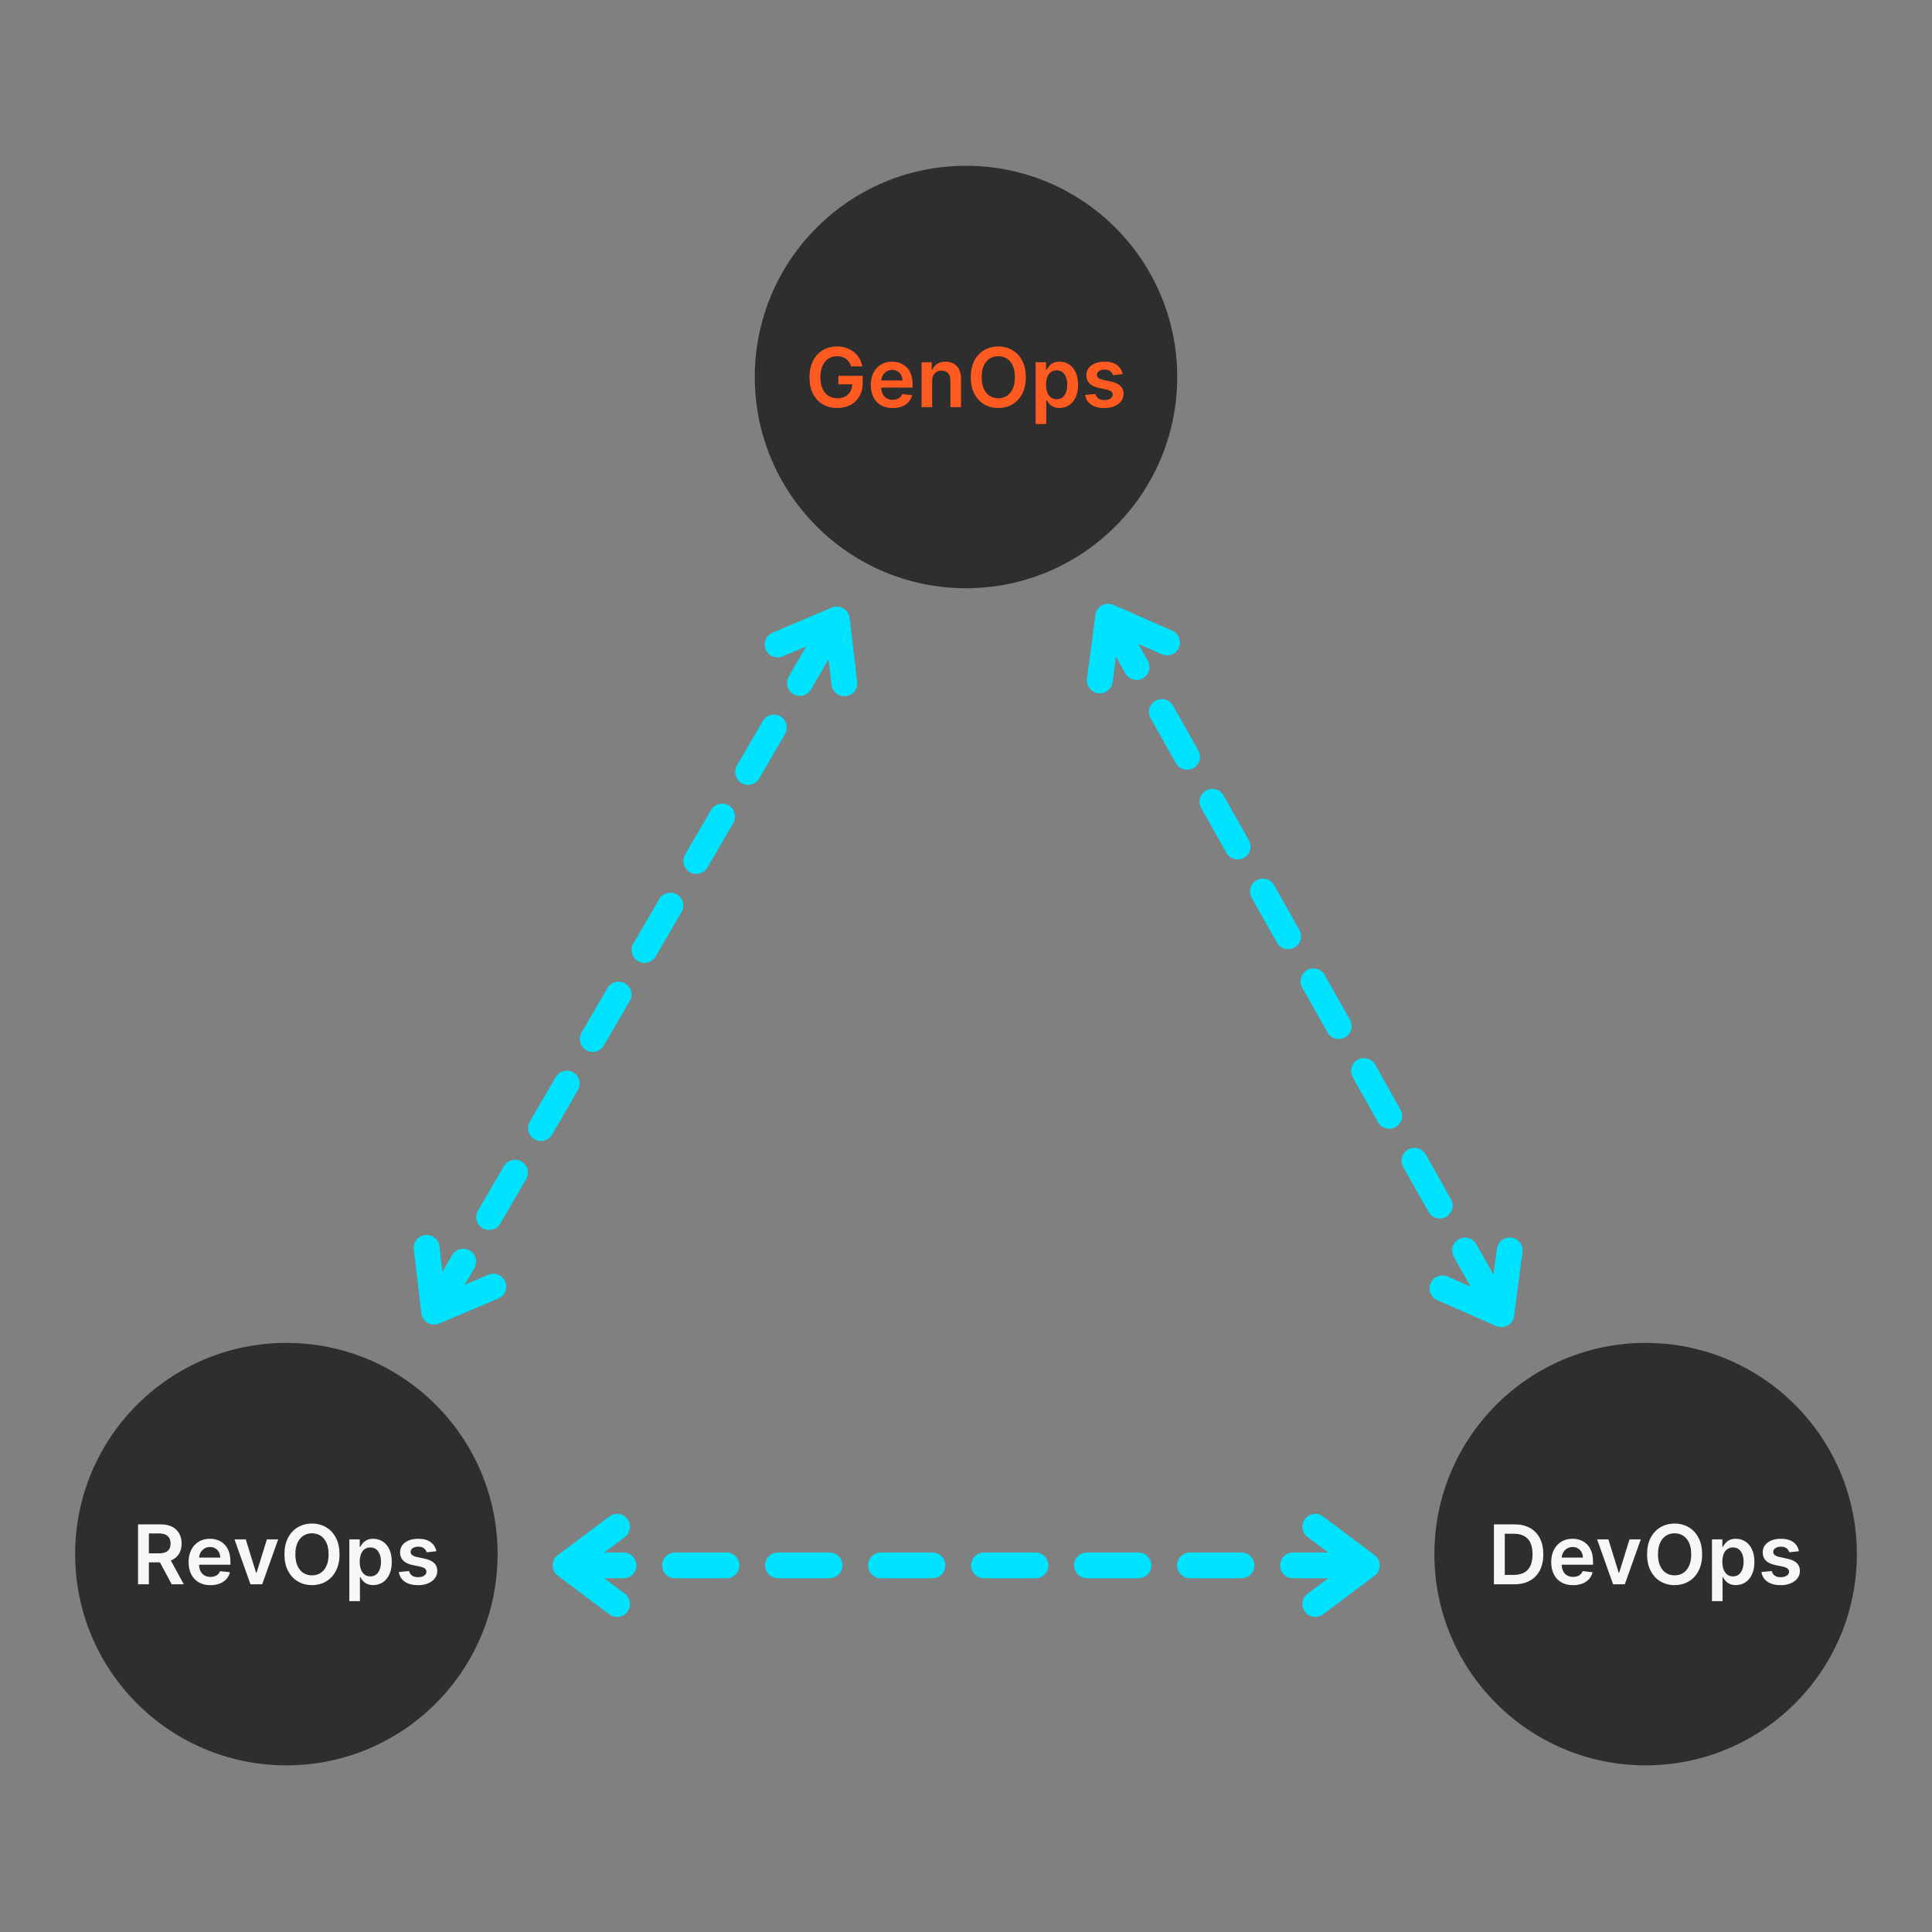
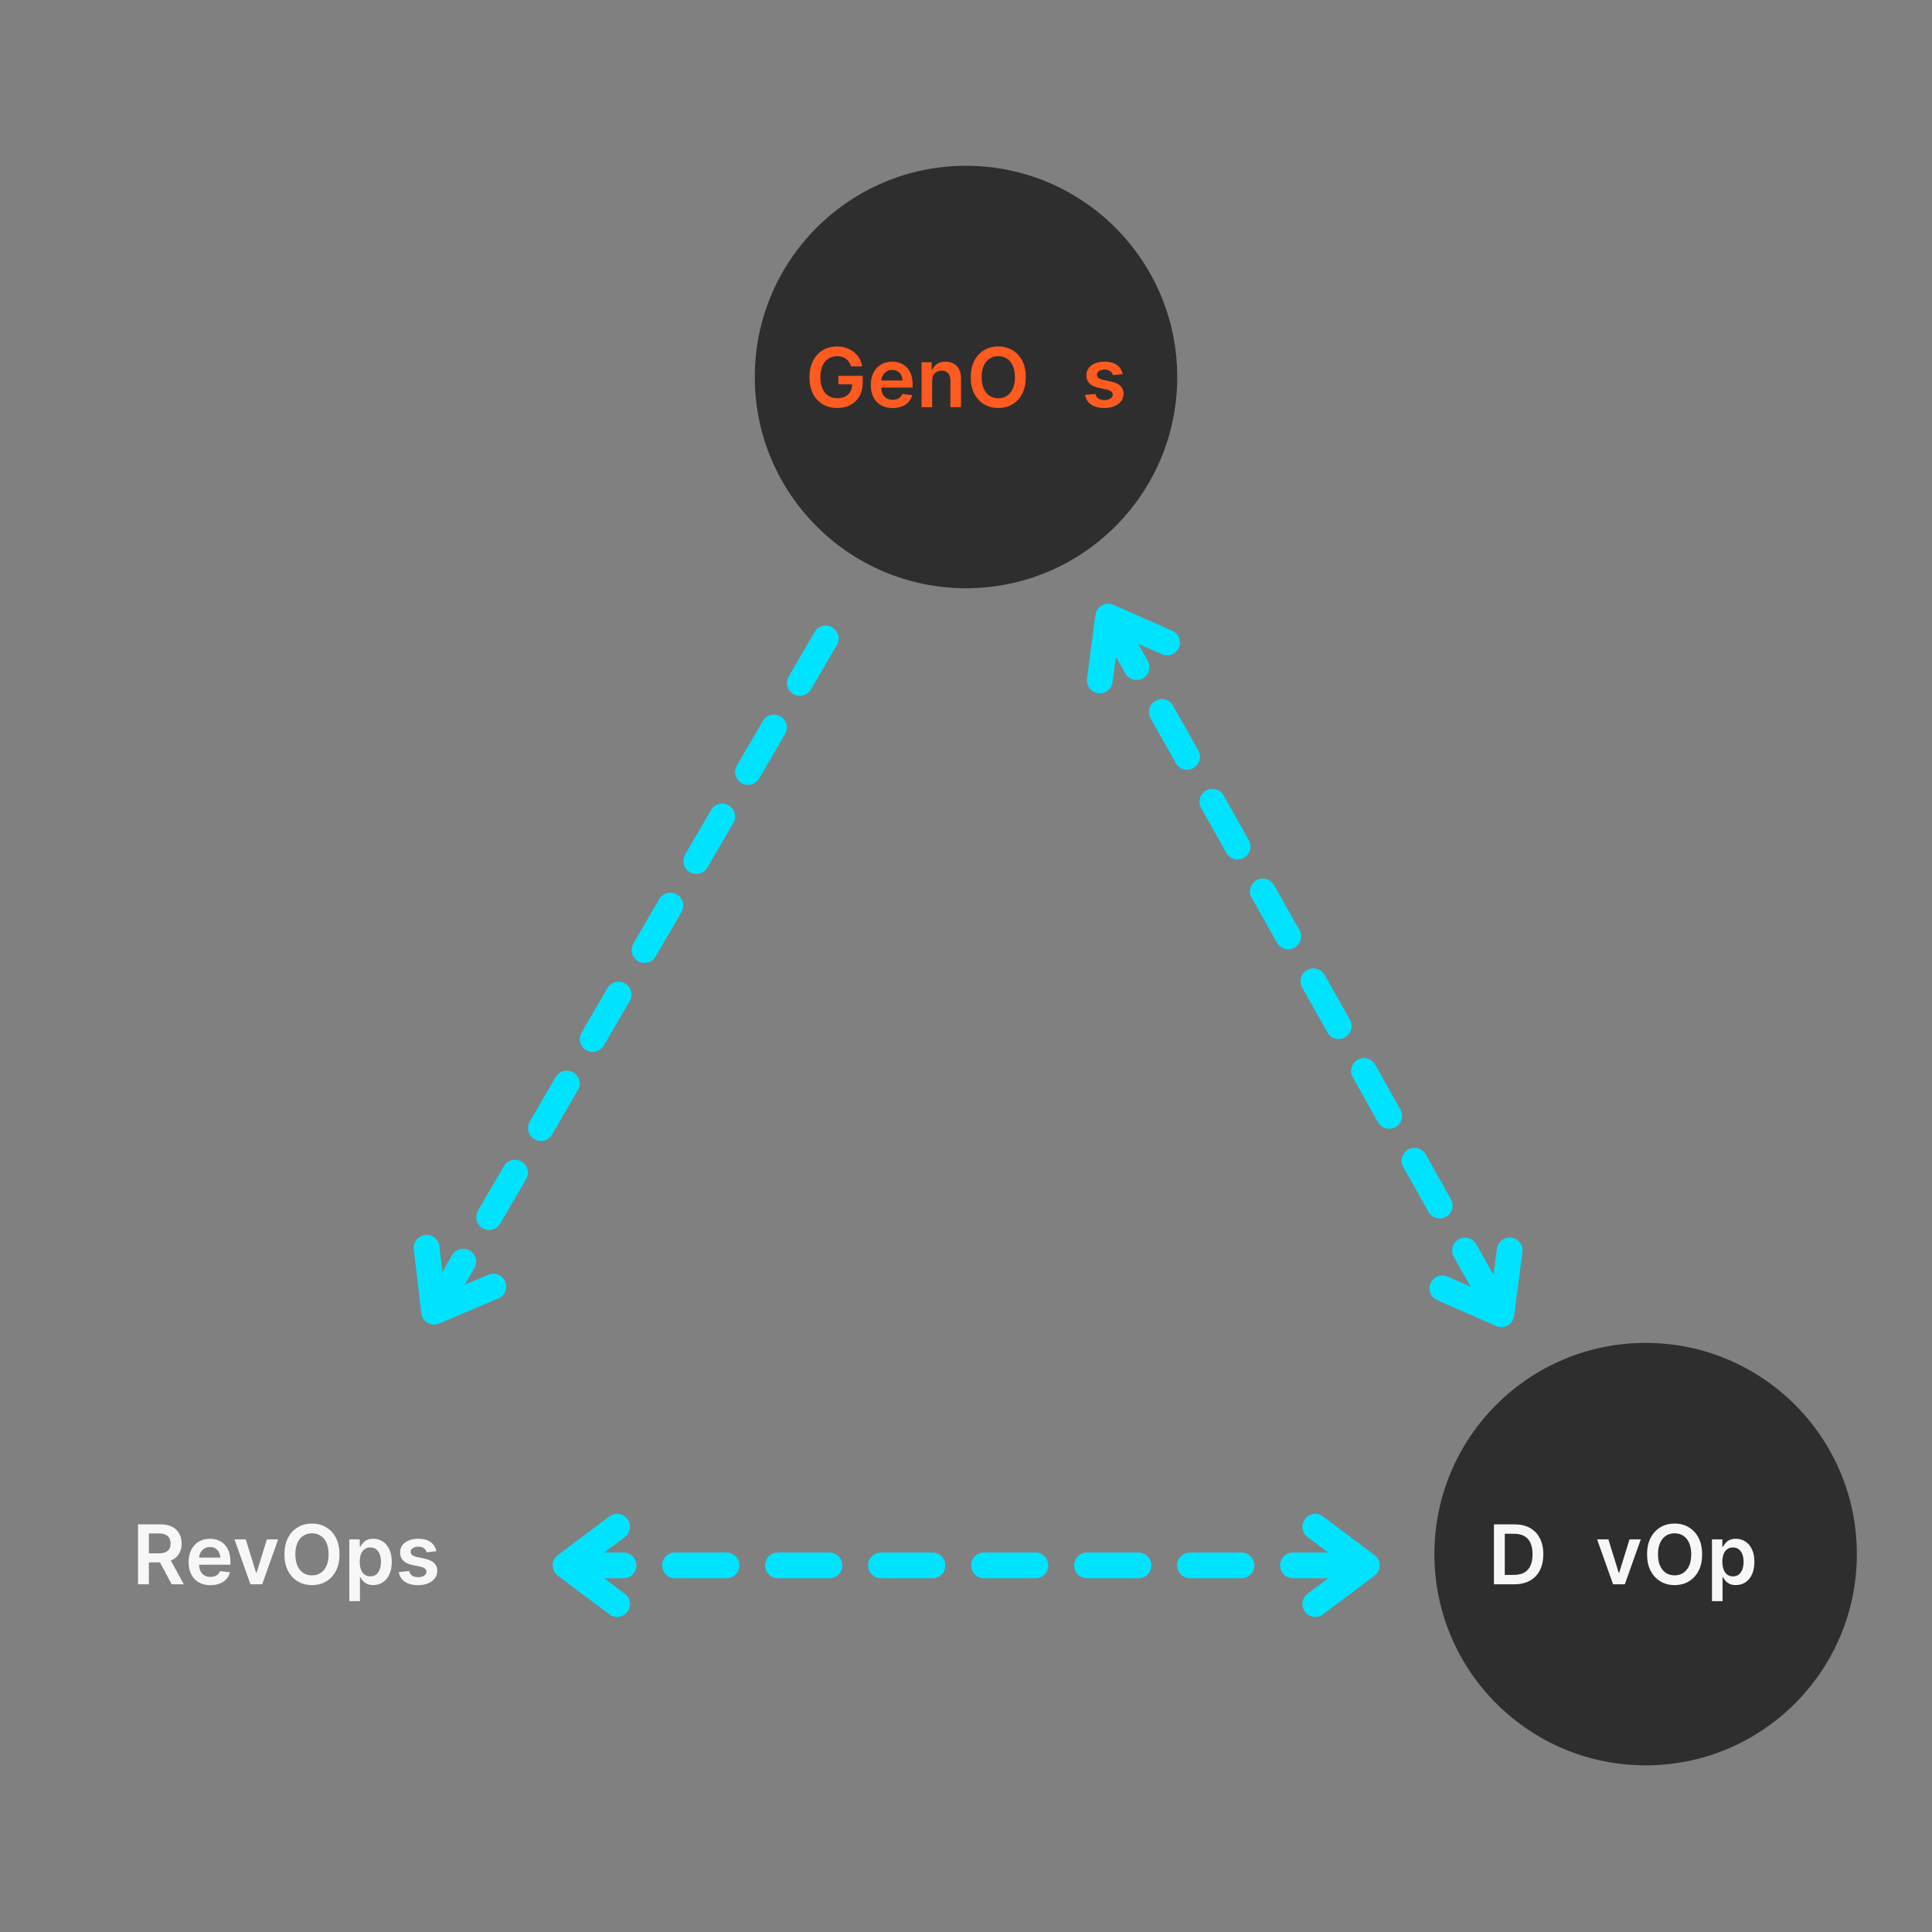
<svg xmlns="http://www.w3.org/2000/svg" width="3000" zoomAndPan="magnify" viewBox="0 0 2250 2250" height="3000" preserveAspectRatio="xMidYMid meet" version="1.0">
  <rect x="0" y="0" width="2250" height="2250" fill="#808080" stroke="none" />
  <defs>
    <g />
    <clipPath id="d2ead15e93">
      <path d="M 879.008 193.078 L 1370.992 193.078 L 1370.992 685.062 L 879.008 685.062 Z M 879.008 193.078 " clip-rule="nonzero" />
    </clipPath>
    <clipPath id="850f712975">
      <path d="M 1125 193.078 C 989.141 193.078 879.008 303.211 879.008 439.07 C 879.008 574.926 989.141 685.062 1125 685.062 C 1260.859 685.062 1370.992 574.926 1370.992 439.07 C 1370.992 303.211 1260.859 193.078 1125 193.078 Z M 1125 193.078 " clip-rule="nonzero" />
    </clipPath>
    <clipPath id="0ba1ab8e8f">
      <path d="M 0.008 0.078 L 491.992 0.078 L 491.992 492.062 L 0.008 492.062 Z M 0.008 0.078 " clip-rule="nonzero" />
    </clipPath>
    <clipPath id="099fb7b9a6">
      <path d="M 246 0.078 C 110.141 0.078 0.008 110.211 0.008 246.07 C 0.008 381.926 110.141 492.062 246 492.062 C 381.859 492.062 491.992 381.926 491.992 246.07 C 491.992 110.211 381.859 0.078 246 0.078 Z M 246 0.078 " clip-rule="nonzero" />
    </clipPath>
    <clipPath id="1321325d6f">
      <rect x="0" width="492" y="0" height="493" />
    </clipPath>
    <clipPath id="d9ece80626">
      <path d="M 87.52 1563.938 L 579.5 1563.938 L 579.5 2055.922 L 87.52 2055.922 Z M 87.52 1563.938 " clip-rule="nonzero" />
    </clipPath>
    <clipPath id="cec8e42e42">
-       <path d="M 333.512 1563.938 C 197.652 1563.938 87.52 1674.074 87.52 1809.93 C 87.52 1945.789 197.652 2055.922 333.512 2055.922 C 469.367 2055.922 579.5 1945.789 579.5 1809.93 C 579.5 1674.074 469.367 1563.938 333.512 1563.938 Z M 333.512 1563.938 " clip-rule="nonzero" />
-     </clipPath>
+       </clipPath>
    <clipPath id="d356d736d0">
      <path d="M 0.52 0.938 L 492.5 0.938 L 492.5 492.922 L 0.52 492.922 Z M 0.52 0.938 " clip-rule="nonzero" />
    </clipPath>
    <clipPath id="af77df2a37">
      <path d="M 246.512 0.938 C 110.652 0.938 0.52 111.074 0.52 246.93 C 0.52 382.789 110.652 492.922 246.512 492.922 C 382.367 492.922 492.5 382.789 492.5 246.93 C 492.5 111.074 382.367 0.938 246.512 0.938 Z M 246.512 0.938 " clip-rule="nonzero" />
    </clipPath>
    <clipPath id="5bbe9cad67">
      <rect x="0" width="493" y="0" height="493" />
    </clipPath>
    <clipPath id="c3b450ffe3">
      <path d="M 1670.496 1563.938 L 2162.48 1563.938 L 2162.48 2055.922 L 1670.496 2055.922 Z M 1670.496 1563.938 " clip-rule="nonzero" />
    </clipPath>
    <clipPath id="5a115840d9">
      <path d="M 1916.488 1563.938 C 1780.633 1563.938 1670.496 1674.074 1670.496 1809.93 C 1670.496 1945.789 1780.633 2055.922 1916.488 2055.922 C 2052.348 2055.922 2162.48 1945.789 2162.48 1809.93 C 2162.48 1674.074 2052.348 1563.938 1916.488 1563.938 Z M 1916.488 1563.938 " clip-rule="nonzero" />
    </clipPath>
    <clipPath id="a351b9a660">
      <path d="M 0.496 0.938 L 492.48 0.938 L 492.48 492.922 L 0.496 492.922 Z M 0.496 0.938 " clip-rule="nonzero" />
    </clipPath>
    <clipPath id="83278bad22">
      <path d="M 246.488 0.938 C 110.633 0.938 0.496 111.074 0.496 246.93 C 0.496 382.789 110.633 492.922 246.488 492.922 C 382.348 492.922 492.48 382.789 492.48 246.93 C 492.48 111.074 382.348 0.938 246.488 0.938 Z M 246.488 0.938 " clip-rule="nonzero" />
    </clipPath>
    <clipPath id="e3c44df683">
      <rect x="0" width="493" y="0" height="493" />
    </clipPath>
  </defs>
  <g clip-path="url(#d2ead15e93)">
    <g clip-path="url(#850f712975)">
      <g transform="matrix(1, 0, 0, 1, 879, 193)">
        <g clip-path="url(#1321325d6f)">
          <g clip-path="url(#0ba1ab8e8f)">
            <g clip-path="url(#099fb7b9a6)">
              <path fill="#2e2e2e" d="M 0.008 0.078 L 491.992 0.078 L 491.992 492.062 L 0.008 492.062 Z M 0.008 0.078 " fill-opacity="1" fill-rule="nonzero" />
            </g>
          </g>
        </g>
      </g>
    </g>
  </g>
  <g fill="#ff5a1f" fill-opacity="1">
    <g transform="translate(937.587, 474.203)">
      <g>
        <path d="M 53.641 -47.5 C 53.066 -49.344 52.285 -50.992 51.297 -52.453 C 50.305 -53.922 49.125 -55.176 47.75 -56.219 C 46.375 -57.27 44.801 -58.062 43.031 -58.594 C 41.258 -59.125 39.332 -59.391 37.25 -59.391 C 33.5 -59.391 30.156 -58.445 27.219 -56.562 C 24.289 -54.676 21.992 -51.91 20.328 -48.266 C 18.66 -44.617 17.828 -40.18 17.828 -34.953 C 17.828 -29.691 18.656 -25.227 20.312 -21.562 C 21.969 -17.906 24.27 -15.129 27.219 -13.234 C 30.176 -11.336 33.609 -10.391 37.516 -10.391 C 41.055 -10.391 44.129 -11.07 46.734 -12.438 C 49.336 -13.801 51.344 -15.738 52.75 -18.25 C 54.156 -20.758 54.859 -23.707 54.859 -27.094 L 57.719 -26.641 L 38.781 -26.641 L 38.781 -36.531 L 67.094 -36.531 L 67.094 -28.141 C 67.094 -22.172 65.816 -17.004 63.266 -12.641 C 60.723 -8.273 57.227 -4.914 52.781 -2.562 C 48.332 -0.219 43.223 0.953 37.453 0.953 C 31.016 0.953 25.367 -0.492 20.516 -3.391 C 15.672 -6.285 11.891 -10.406 9.172 -15.75 C 6.461 -21.102 5.109 -27.461 5.109 -34.828 C 5.109 -40.461 5.91 -45.492 7.516 -49.922 C 9.117 -54.348 11.363 -58.109 14.25 -61.203 C 17.133 -64.305 20.516 -66.672 24.391 -68.297 C 28.273 -69.922 32.504 -70.734 37.078 -70.734 C 40.93 -70.734 44.531 -70.172 47.875 -69.047 C 51.219 -67.922 54.188 -66.32 56.781 -64.25 C 59.383 -62.188 61.523 -59.734 63.203 -56.891 C 64.891 -54.055 65.992 -50.926 66.516 -47.5 Z M 53.641 -47.5 " />
      </g>
    </g>
  </g>
  <g fill="#ff5a1f" fill-opacity="1">
    <g transform="translate(1010.032, 474.203)">
      <g>
        <path d="M 29.516 1.016 C 24.266 1.016 19.734 -0.078 15.922 -2.266 C 12.117 -4.453 9.195 -7.562 7.156 -11.594 C 5.113 -15.633 4.094 -20.391 4.094 -25.859 C 4.094 -31.242 5.117 -35.973 7.172 -40.047 C 9.223 -44.129 12.098 -47.312 15.797 -49.594 C 19.504 -51.875 23.859 -53.016 28.859 -53.016 C 32.086 -53.016 35.133 -52.5 38 -51.469 C 40.875 -50.438 43.422 -48.836 45.641 -46.672 C 47.859 -44.516 49.602 -41.773 50.875 -38.453 C 52.145 -35.129 52.781 -31.172 52.781 -26.578 L 52.781 -22.797 L 9.875 -22.797 L 9.875 -31.109 L 40.953 -31.109 C 40.93 -33.473 40.422 -35.578 39.422 -37.422 C 38.422 -39.273 37.031 -40.734 35.25 -41.797 C 33.469 -42.867 31.395 -43.406 29.031 -43.406 C 26.508 -43.406 24.297 -42.797 22.391 -41.578 C 20.484 -40.367 19 -38.781 17.938 -36.812 C 16.883 -34.852 16.348 -32.703 16.328 -30.359 L 16.328 -23.109 C 16.328 -20.055 16.879 -17.445 17.984 -15.281 C 19.098 -13.113 20.656 -11.457 22.656 -10.312 C 24.656 -9.164 26.992 -8.594 29.672 -8.594 C 31.473 -8.594 33.098 -8.848 34.547 -9.359 C 36.004 -9.867 37.266 -10.625 38.328 -11.625 C 39.398 -12.625 40.207 -13.859 40.75 -15.328 L 52.266 -14.031 C 51.535 -10.988 50.156 -8.336 48.125 -6.078 C 46.094 -3.816 43.5 -2.066 40.344 -0.828 C 37.188 0.398 33.578 1.016 29.516 1.016 Z M 29.516 1.016 " />
      </g>
    </g>
  </g>
  <g fill="#ff5a1f" fill-opacity="1">
    <g transform="translate(1066.905, 474.203)">
      <g>
        <path d="M 18.672 -30.672 L 18.672 0 L 6.344 0 L 6.344 -52.344 L 18.125 -52.344 L 18.125 -43.438 L 18.734 -43.438 C 19.941 -46.375 21.867 -48.703 24.516 -50.422 C 27.16 -52.148 30.438 -53.016 34.344 -53.016 C 37.957 -53.016 41.109 -52.242 43.797 -50.703 C 46.492 -49.16 48.582 -46.922 50.062 -43.984 C 51.551 -41.055 52.285 -37.504 52.266 -33.328 L 52.266 0 L 39.938 0 L 39.938 -31.422 C 39.938 -34.91 39.031 -37.645 37.219 -39.625 C 35.414 -41.602 32.926 -42.594 29.75 -42.594 C 27.594 -42.594 25.676 -42.117 24 -41.172 C 22.332 -40.234 21.023 -38.879 20.078 -37.109 C 19.141 -35.336 18.672 -33.191 18.672 -30.672 Z M 18.672 -30.672 " />
      </g>
    </g>
  </g>
  <g fill="#ff5a1f" fill-opacity="1">
    <g transform="translate(1125.413, 474.203)">
      <g>
        <path d="M 69.234 -34.891 C 69.234 -27.367 67.832 -20.93 65.031 -15.578 C 62.227 -10.234 58.41 -6.141 53.578 -3.297 C 48.754 -0.461 43.285 0.953 37.172 0.953 C 31.066 0.953 25.598 -0.469 20.766 -3.312 C 15.941 -6.164 12.125 -10.266 9.312 -15.609 C 6.508 -20.961 5.109 -27.391 5.109 -34.891 C 5.109 -42.41 6.508 -48.844 9.312 -54.188 C 12.125 -59.539 15.941 -63.633 20.766 -66.469 C 25.598 -69.312 31.066 -70.734 37.172 -70.734 C 43.285 -70.734 48.754 -69.312 53.578 -66.469 C 58.41 -63.633 62.227 -59.539 65.031 -54.188 C 67.832 -48.844 69.234 -42.41 69.234 -34.891 Z M 56.531 -34.891 C 56.531 -40.18 55.707 -44.648 54.062 -48.297 C 52.414 -51.941 50.133 -54.703 47.219 -56.578 C 44.312 -58.453 40.961 -59.391 37.172 -59.391 C 33.379 -59.391 30.031 -58.453 27.125 -56.578 C 24.219 -54.703 21.941 -51.941 20.297 -48.297 C 18.648 -44.648 17.828 -40.18 17.828 -34.891 C 17.828 -29.598 18.648 -25.129 20.297 -21.484 C 21.941 -17.836 24.219 -15.078 27.125 -13.203 C 30.031 -11.328 33.379 -10.391 37.172 -10.391 C 40.961 -10.391 44.312 -11.328 47.219 -13.203 C 50.133 -15.078 52.414 -17.836 54.062 -21.484 C 55.707 -25.129 56.531 -29.598 56.531 -34.891 Z M 56.531 -34.891 " />
      </g>
    </g>
  </g>
  <g fill="#ff5a1f" fill-opacity="1">
    <g transform="translate(1199.766, 474.203)">
      <g>
-         <path d="M 6.344 19.625 L 6.344 -52.344 L 18.469 -52.344 L 18.469 -43.688 L 19.188 -43.688 C 19.82 -44.957 20.719 -46.312 21.875 -47.75 C 23.031 -49.195 24.598 -50.438 26.578 -51.469 C 28.555 -52.5 31.078 -53.016 34.141 -53.016 C 38.18 -53.016 41.832 -51.988 45.094 -49.938 C 48.352 -47.883 50.941 -44.852 52.859 -40.844 C 54.785 -36.832 55.75 -31.914 55.75 -26.094 C 55.75 -20.352 54.805 -15.473 52.922 -11.453 C 51.035 -7.43 48.469 -4.363 45.219 -2.25 C 41.969 -0.133 38.285 0.922 34.172 0.922 C 31.172 0.922 28.68 0.422 26.703 -0.578 C 24.734 -1.578 23.148 -2.785 21.953 -4.203 C 20.766 -5.629 19.844 -6.977 19.188 -8.25 L 18.672 -8.25 L 18.672 19.625 Z M 18.438 -26.172 C 18.438 -22.785 18.914 -19.816 19.875 -17.266 C 20.844 -14.723 22.238 -12.742 24.062 -11.328 C 25.895 -9.91 28.117 -9.203 30.734 -9.203 C 33.461 -9.203 35.742 -9.93 37.578 -11.391 C 39.422 -12.859 40.812 -14.867 41.75 -17.422 C 42.695 -19.984 43.172 -22.898 43.172 -26.172 C 43.172 -29.422 42.703 -32.305 41.766 -34.828 C 40.836 -37.348 39.453 -39.32 37.609 -40.75 C 35.773 -42.188 33.484 -42.906 30.734 -42.906 C 28.098 -42.906 25.859 -42.211 24.016 -40.828 C 22.18 -39.441 20.789 -37.5 19.844 -35 C 18.906 -32.5 18.438 -29.555 18.438 -26.172 Z M 18.438 -26.172 " />
-       </g>
+         </g>
    </g>
  </g>
  <g fill="#ff5a1f" fill-opacity="1">
    <g transform="translate(1259.705, 474.203)">
      <g>
        <path d="M 47.703 -38.5 L 36.453 -37.281 C 36.141 -38.414 35.586 -39.484 34.797 -40.484 C 34.016 -41.484 32.961 -42.285 31.641 -42.891 C 30.328 -43.504 28.719 -43.812 26.812 -43.812 C 24.25 -43.812 22.098 -43.254 20.359 -42.141 C 18.617 -41.035 17.758 -39.598 17.781 -37.828 C 17.758 -36.305 18.32 -35.066 19.469 -34.109 C 20.613 -33.148 22.52 -32.363 25.188 -31.75 L 34.109 -29.844 C 39.055 -28.781 42.738 -27.086 45.156 -24.766 C 47.582 -22.453 48.805 -19.422 48.828 -15.672 C 48.805 -12.379 47.848 -9.477 45.953 -6.969 C 44.055 -4.457 41.426 -2.5 38.062 -1.094 C 34.695 0.312 30.832 1.016 26.469 1.016 C 20.062 1.016 14.906 -0.328 11 -3.016 C 7.094 -5.703 4.766 -9.457 4.016 -14.281 L 16.047 -15.438 C 16.586 -13.07 17.742 -11.285 19.516 -10.078 C 21.297 -8.879 23.602 -8.281 26.438 -8.281 C 29.375 -8.281 31.734 -8.879 33.516 -10.078 C 35.297 -11.285 36.188 -12.773 36.188 -14.547 C 36.188 -16.047 35.613 -17.285 34.469 -18.266 C 33.32 -19.242 31.547 -19.992 29.141 -20.516 L 20.203 -22.391 C 15.18 -23.43 11.469 -25.195 9.062 -27.688 C 6.656 -30.176 5.461 -33.328 5.484 -37.141 C 5.461 -40.367 6.344 -43.164 8.125 -45.531 C 9.906 -47.906 12.391 -49.742 15.578 -51.047 C 18.773 -52.359 22.461 -53.016 26.641 -53.016 C 32.773 -53.016 37.609 -51.707 41.141 -49.094 C 44.672 -46.488 46.859 -42.957 47.703 -38.5 Z M 47.703 -38.5 " />
      </g>
    </g>
  </g>
  <g clip-path="url(#d9ece80626)">
    <g clip-path="url(#cec8e42e42)">
      <g transform="matrix(1, 0, 0, 1, 87, 1563)">
        <g clip-path="url(#5bbe9cad67)">
          <g clip-path="url(#d356d736d0)">
            <g clip-path="url(#af77df2a37)">
              <path fill="#2e2e2e" d="M 0.52 0.938 L 492.5 0.938 L 492.5 492.922 L 0.52 492.922 Z M 0.52 0.938 " fill-opacity="1" fill-rule="nonzero" />
            </g>
          </g>
        </g>
      </g>
    </g>
  </g>
  <g fill="#f7f7f7" fill-opacity="1">
    <g transform="translate(153.863, 1845.063)">
      <g>
        <path d="M 6.891 0 L 6.891 -69.781 L 33.047 -69.781 C 38.41 -69.781 42.914 -68.848 46.562 -66.984 C 50.207 -65.129 52.969 -62.523 54.844 -59.172 C 56.719 -55.816 57.656 -51.914 57.656 -47.469 C 57.656 -42.988 56.707 -39.109 54.812 -35.828 C 52.914 -32.547 50.125 -30.016 46.438 -28.234 C 42.758 -26.453 38.238 -25.562 32.875 -25.562 L 14.25 -25.562 L 14.25 -36.047 L 31.172 -36.047 C 34.305 -36.047 36.875 -36.484 38.875 -37.359 C 40.875 -38.234 42.359 -39.516 43.328 -41.203 C 44.297 -42.898 44.781 -44.988 44.781 -47.469 C 44.781 -49.938 44.289 -52.051 43.312 -53.812 C 42.332 -55.582 40.844 -56.926 38.844 -57.844 C 36.844 -58.758 34.266 -59.219 31.109 -59.219 L 19.531 -59.219 L 19.531 0 Z M 42.938 -31.625 L 60.203 0 L 46.109 0 L 29.141 -31.625 Z M 42.938 -31.625 " />
      </g>
    </g>
  </g>
  <g fill="#f7f7f7" fill-opacity="1">
    <g transform="translate(215.54, 1845.063)">
      <g>
        <path d="M 29.516 1.016 C 24.266 1.016 19.734 -0.078 15.922 -2.266 C 12.117 -4.453 9.195 -7.562 7.156 -11.594 C 5.113 -15.633 4.094 -20.391 4.094 -25.859 C 4.094 -31.242 5.117 -35.973 7.172 -40.047 C 9.223 -44.129 12.098 -47.312 15.797 -49.594 C 19.504 -51.875 23.859 -53.016 28.859 -53.016 C 32.086 -53.016 35.133 -52.5 38 -51.469 C 40.875 -50.438 43.422 -48.836 45.641 -46.672 C 47.859 -44.516 49.602 -41.773 50.875 -38.453 C 52.145 -35.129 52.781 -31.172 52.781 -26.578 L 52.781 -22.797 L 9.875 -22.797 L 9.875 -31.109 L 40.953 -31.109 C 40.93 -33.473 40.422 -35.578 39.422 -37.422 C 38.422 -39.273 37.031 -40.734 35.25 -41.797 C 33.469 -42.867 31.395 -43.406 29.031 -43.406 C 26.508 -43.406 24.297 -42.797 22.391 -41.578 C 20.484 -40.367 19 -38.781 17.938 -36.812 C 16.883 -34.852 16.348 -32.703 16.328 -30.359 L 16.328 -23.109 C 16.328 -20.055 16.879 -17.445 17.984 -15.281 C 19.098 -13.113 20.656 -11.457 22.656 -10.312 C 24.656 -9.164 26.992 -8.594 29.672 -8.594 C 31.473 -8.594 33.098 -8.848 34.547 -9.359 C 36.004 -9.867 37.266 -10.625 38.328 -11.625 C 39.398 -12.625 40.207 -13.859 40.75 -15.328 L 52.266 -14.031 C 51.535 -10.988 50.156 -8.336 48.125 -6.078 C 46.094 -3.816 43.5 -2.066 40.344 -0.828 C 37.188 0.398 33.578 1.016 29.516 1.016 Z M 29.516 1.016 " />
      </g>
    </g>
  </g>
  <g fill="#f7f7f7" fill-opacity="1">
    <g transform="translate(270.879, 1845.063)">
      <g>
        <path d="M 53.094 -52.344 L 34.453 0 L 20.812 0 L 2.188 -52.344 L 15.328 -52.344 L 27.359 -13.453 L 27.906 -13.453 L 39.969 -52.344 Z M 53.094 -52.344 " />
      </g>
    </g>
  </g>
  <g fill="#f7f7f7" fill-opacity="1">
    <g transform="translate(326.15, 1845.063)">
      <g>
        <path d="M 69.234 -34.891 C 69.234 -27.367 67.832 -20.93 65.031 -15.578 C 62.227 -10.234 58.41 -6.141 53.578 -3.297 C 48.754 -0.461 43.285 0.953 37.172 0.953 C 31.066 0.953 25.598 -0.469 20.766 -3.312 C 15.941 -6.164 12.125 -10.266 9.312 -15.609 C 6.508 -20.961 5.109 -27.391 5.109 -34.891 C 5.109 -42.41 6.508 -48.844 9.312 -54.188 C 12.125 -59.539 15.941 -63.633 20.766 -66.469 C 25.598 -69.312 31.066 -70.734 37.172 -70.734 C 43.285 -70.734 48.754 -69.312 53.578 -66.469 C 58.41 -63.633 62.227 -59.539 65.031 -54.188 C 67.832 -48.844 69.234 -42.41 69.234 -34.891 Z M 56.531 -34.891 C 56.531 -40.18 55.707 -44.648 54.062 -48.297 C 52.414 -51.941 50.133 -54.703 47.219 -56.578 C 44.312 -58.453 40.961 -59.391 37.172 -59.391 C 33.379 -59.391 30.031 -58.453 27.125 -56.578 C 24.219 -54.703 21.941 -51.941 20.297 -48.297 C 18.648 -44.648 17.828 -40.18 17.828 -34.891 C 17.828 -29.598 18.648 -25.129 20.297 -21.484 C 21.941 -17.836 24.219 -15.078 27.125 -13.203 C 30.031 -11.328 33.379 -10.391 37.172 -10.391 C 40.961 -10.391 44.312 -11.328 47.219 -13.203 C 50.133 -15.078 52.414 -17.836 54.062 -21.484 C 55.707 -25.129 56.531 -29.598 56.531 -34.891 Z M 56.531 -34.891 " />
      </g>
    </g>
  </g>
  <g fill="#f7f7f7" fill-opacity="1">
    <g transform="translate(400.503, 1845.063)">
      <g>
        <path d="M 6.344 19.625 L 6.344 -52.344 L 18.469 -52.344 L 18.469 -43.688 L 19.188 -43.688 C 19.82 -44.957 20.719 -46.312 21.875 -47.75 C 23.031 -49.195 24.598 -50.438 26.578 -51.469 C 28.555 -52.5 31.078 -53.016 34.141 -53.016 C 38.18 -53.016 41.832 -51.988 45.094 -49.938 C 48.352 -47.883 50.941 -44.852 52.859 -40.844 C 54.785 -36.832 55.75 -31.914 55.75 -26.094 C 55.75 -20.352 54.805 -15.473 52.922 -11.453 C 51.035 -7.43 48.469 -4.363 45.219 -2.25 C 41.969 -0.133 38.285 0.922 34.172 0.922 C 31.172 0.922 28.68 0.422 26.703 -0.578 C 24.734 -1.578 23.148 -2.785 21.953 -4.203 C 20.766 -5.629 19.844 -6.977 19.188 -8.25 L 18.672 -8.25 L 18.672 19.625 Z M 18.438 -26.172 C 18.438 -22.785 18.914 -19.816 19.875 -17.266 C 20.844 -14.723 22.238 -12.742 24.062 -11.328 C 25.895 -9.91 28.117 -9.203 30.734 -9.203 C 33.461 -9.203 35.742 -9.93 37.578 -11.391 C 39.422 -12.859 40.812 -14.867 41.75 -17.422 C 42.695 -19.984 43.172 -22.898 43.172 -26.172 C 43.172 -29.422 42.703 -32.305 41.766 -34.828 C 40.836 -37.348 39.453 -39.32 37.609 -40.75 C 35.773 -42.188 33.484 -42.906 30.734 -42.906 C 28.098 -42.906 25.859 -42.211 24.016 -40.828 C 22.18 -39.441 20.789 -37.5 19.844 -35 C 18.906 -32.5 18.438 -29.555 18.438 -26.172 Z M 18.438 -26.172 " />
      </g>
    </g>
  </g>
  <g fill="#f7f7f7" fill-opacity="1">
    <g transform="translate(460.443, 1845.063)">
      <g>
        <path d="M 47.703 -38.5 L 36.453 -37.281 C 36.141 -38.414 35.586 -39.484 34.797 -40.484 C 34.016 -41.484 32.961 -42.285 31.641 -42.891 C 30.328 -43.504 28.719 -43.812 26.812 -43.812 C 24.25 -43.812 22.098 -43.254 20.359 -42.141 C 18.617 -41.035 17.758 -39.598 17.781 -37.828 C 17.758 -36.305 18.32 -35.066 19.469 -34.109 C 20.613 -33.148 22.52 -32.363 25.188 -31.75 L 34.109 -29.844 C 39.055 -28.781 42.738 -27.086 45.156 -24.766 C 47.582 -22.453 48.805 -19.422 48.828 -15.672 C 48.805 -12.379 47.848 -9.477 45.953 -6.969 C 44.055 -4.457 41.426 -2.5 38.062 -1.094 C 34.695 0.312 30.832 1.016 26.469 1.016 C 20.062 1.016 14.906 -0.328 11 -3.016 C 7.094 -5.703 4.766 -9.457 4.016 -14.281 L 16.047 -15.438 C 16.586 -13.07 17.742 -11.285 19.516 -10.078 C 21.297 -8.879 23.602 -8.281 26.438 -8.281 C 29.375 -8.281 31.734 -8.879 33.516 -10.078 C 35.297 -11.285 36.188 -12.773 36.188 -14.547 C 36.188 -16.047 35.613 -17.285 34.469 -18.266 C 33.32 -19.242 31.547 -19.992 29.141 -20.516 L 20.203 -22.391 C 15.18 -23.43 11.469 -25.195 9.062 -27.688 C 6.656 -30.176 5.461 -33.328 5.484 -37.141 C 5.461 -40.367 6.344 -43.164 8.125 -45.531 C 9.906 -47.906 12.391 -49.742 15.578 -51.047 C 18.773 -52.359 22.461 -53.016 26.641 -53.016 C 32.773 -53.016 37.609 -51.707 41.141 -49.094 C 44.672 -46.488 46.859 -42.957 47.703 -38.5 Z M 47.703 -38.5 " />
      </g>
    </g>
  </g>
  <g clip-path="url(#c3b450ffe3)">
    <g clip-path="url(#5a115840d9)">
      <g transform="matrix(1, 0, 0, 1, 1670, 1563)">
        <g clip-path="url(#e3c44df683)">
          <g clip-path="url(#a351b9a660)">
            <g clip-path="url(#83278bad22)">
              <path fill="#2e2e2e" d="M 0.496 0.938 L 492.48 0.938 L 492.48 492.922 L 0.496 492.922 Z M 0.496 0.938 " fill-opacity="1" fill-rule="nonzero" />
            </g>
          </g>
        </g>
      </g>
    </g>
  </g>
  <g fill="#f7f7f7" fill-opacity="1">
    <g transform="translate(1732.931, 1845.063)">
      <g>
        <path d="M 30.531 0 L 6.891 0 L 6.891 -69.781 L 31 -69.781 C 37.938 -69.781 43.895 -68.391 48.875 -65.609 C 53.863 -62.828 57.695 -58.832 60.375 -53.625 C 63.062 -48.426 64.406 -42.203 64.406 -34.953 C 64.406 -27.691 63.055 -21.445 60.359 -16.219 C 57.672 -10.988 53.797 -6.977 48.734 -4.188 C 43.68 -1.395 37.613 0 30.531 0 Z M 19.531 -10.938 L 29.922 -10.938 C 34.773 -10.938 38.828 -11.828 42.078 -13.609 C 45.328 -15.391 47.77 -18.055 49.406 -21.609 C 51.039 -25.172 51.859 -29.617 51.859 -34.953 C 51.859 -40.297 51.039 -44.734 49.406 -48.266 C 47.77 -51.797 45.352 -54.441 42.156 -56.203 C 38.969 -57.961 35.016 -58.844 30.297 -58.844 L 19.531 -58.844 Z M 19.531 -10.938 " />
      </g>
    </g>
  </g>
  <g fill="#f7f7f7" fill-opacity="1">
    <g transform="translate(1802.446, 1845.063)">
      <g>
-         <path d="M 29.516 1.016 C 24.266 1.016 19.734 -0.078 15.922 -2.266 C 12.117 -4.453 9.195 -7.562 7.156 -11.594 C 5.113 -15.633 4.094 -20.391 4.094 -25.859 C 4.094 -31.242 5.117 -35.973 7.172 -40.047 C 9.223 -44.129 12.098 -47.312 15.797 -49.594 C 19.504 -51.875 23.859 -53.016 28.859 -53.016 C 32.086 -53.016 35.133 -52.5 38 -51.469 C 40.875 -50.438 43.422 -48.836 45.641 -46.672 C 47.859 -44.516 49.602 -41.773 50.875 -38.453 C 52.145 -35.129 52.781 -31.172 52.781 -26.578 L 52.781 -22.797 L 9.875 -22.797 L 9.875 -31.109 L 40.953 -31.109 C 40.93 -33.473 40.422 -35.578 39.422 -37.422 C 38.422 -39.273 37.031 -40.734 35.25 -41.797 C 33.469 -42.867 31.395 -43.406 29.031 -43.406 C 26.508 -43.406 24.297 -42.797 22.391 -41.578 C 20.484 -40.367 19 -38.781 17.938 -36.812 C 16.883 -34.852 16.348 -32.703 16.328 -30.359 L 16.328 -23.109 C 16.328 -20.055 16.879 -17.445 17.984 -15.281 C 19.098 -13.113 20.656 -11.457 22.656 -10.312 C 24.656 -9.164 26.992 -8.594 29.672 -8.594 C 31.473 -8.594 33.098 -8.848 34.547 -9.359 C 36.004 -9.867 37.266 -10.625 38.328 -11.625 C 39.398 -12.625 40.207 -13.859 40.75 -15.328 L 52.266 -14.031 C 51.535 -10.988 50.156 -8.336 48.125 -6.078 C 46.094 -3.816 43.5 -2.066 40.344 -0.828 C 37.188 0.398 33.578 1.016 29.516 1.016 Z M 29.516 1.016 " />
-       </g>
+         </g>
    </g>
  </g>
  <g fill="#f7f7f7" fill-opacity="1">
    <g transform="translate(1857.785, 1845.063)">
      <g>
        <path d="M 53.094 -52.344 L 34.453 0 L 20.812 0 L 2.188 -52.344 L 15.328 -52.344 L 27.359 -13.453 L 27.906 -13.453 L 39.969 -52.344 Z M 53.094 -52.344 " />
      </g>
    </g>
  </g>
  <g fill="#f7f7f7" fill-opacity="1">
    <g transform="translate(1913.056, 1845.063)">
      <g>
        <path d="M 69.234 -34.891 C 69.234 -27.367 67.832 -20.93 65.031 -15.578 C 62.227 -10.234 58.41 -6.141 53.578 -3.297 C 48.754 -0.461 43.285 0.953 37.172 0.953 C 31.066 0.953 25.598 -0.469 20.766 -3.312 C 15.941 -6.164 12.125 -10.266 9.312 -15.609 C 6.508 -20.961 5.109 -27.391 5.109 -34.891 C 5.109 -42.41 6.508 -48.844 9.312 -54.188 C 12.125 -59.539 15.941 -63.633 20.766 -66.469 C 25.598 -69.312 31.066 -70.734 37.172 -70.734 C 43.285 -70.734 48.754 -69.312 53.578 -66.469 C 58.41 -63.633 62.227 -59.539 65.031 -54.188 C 67.832 -48.844 69.234 -42.41 69.234 -34.891 Z M 56.531 -34.891 C 56.531 -40.18 55.707 -44.648 54.062 -48.297 C 52.414 -51.941 50.133 -54.703 47.219 -56.578 C 44.312 -58.453 40.961 -59.391 37.172 -59.391 C 33.379 -59.391 30.031 -58.453 27.125 -56.578 C 24.219 -54.703 21.941 -51.941 20.297 -48.297 C 18.648 -44.648 17.828 -40.18 17.828 -34.891 C 17.828 -29.598 18.648 -25.129 20.297 -21.484 C 21.941 -17.836 24.219 -15.078 27.125 -13.203 C 30.031 -11.328 33.379 -10.391 37.172 -10.391 C 40.961 -10.391 44.312 -11.328 47.219 -13.203 C 50.133 -15.078 52.414 -17.836 54.062 -21.484 C 55.707 -25.129 56.531 -29.598 56.531 -34.891 Z M 56.531 -34.891 " />
      </g>
    </g>
  </g>
  <g fill="#f7f7f7" fill-opacity="1">
    <g transform="translate(1987.409, 1845.063)">
      <g>
        <path d="M 6.344 19.625 L 6.344 -52.344 L 18.469 -52.344 L 18.469 -43.688 L 19.188 -43.688 C 19.82 -44.957 20.719 -46.312 21.875 -47.75 C 23.031 -49.195 24.598 -50.438 26.578 -51.469 C 28.555 -52.5 31.078 -53.016 34.141 -53.016 C 38.18 -53.016 41.832 -51.988 45.094 -49.938 C 48.352 -47.883 50.941 -44.852 52.859 -40.844 C 54.785 -36.832 55.75 -31.914 55.75 -26.094 C 55.75 -20.352 54.805 -15.473 52.922 -11.453 C 51.035 -7.43 48.469 -4.363 45.219 -2.25 C 41.969 -0.133 38.285 0.922 34.172 0.922 C 31.172 0.922 28.68 0.422 26.703 -0.578 C 24.734 -1.578 23.148 -2.785 21.953 -4.203 C 20.766 -5.629 19.844 -6.977 19.188 -8.25 L 18.672 -8.25 L 18.672 19.625 Z M 18.438 -26.172 C 18.438 -22.785 18.914 -19.816 19.875 -17.266 C 20.844 -14.723 22.238 -12.742 24.062 -11.328 C 25.895 -9.91 28.117 -9.203 30.734 -9.203 C 33.461 -9.203 35.742 -9.93 37.578 -11.391 C 39.422 -12.859 40.812 -14.867 41.75 -17.422 C 42.695 -19.984 43.172 -22.898 43.172 -26.172 C 43.172 -29.422 42.703 -32.305 41.766 -34.828 C 40.836 -37.348 39.453 -39.32 37.609 -40.75 C 35.773 -42.188 33.484 -42.906 30.734 -42.906 C 28.098 -42.906 25.859 -42.211 24.016 -40.828 C 22.18 -39.441 20.789 -37.5 19.844 -35 C 18.906 -32.5 18.438 -29.555 18.438 -26.172 Z M 18.438 -26.172 " />
      </g>
    </g>
  </g>
  <g fill="#f7f7f7" fill-opacity="1">
    <g transform="translate(2047.348, 1845.063)">
      <g>
-         <path d="M 47.703 -38.5 L 36.453 -37.281 C 36.141 -38.414 35.586 -39.484 34.797 -40.484 C 34.016 -41.484 32.961 -42.285 31.641 -42.891 C 30.328 -43.504 28.719 -43.812 26.812 -43.812 C 24.25 -43.812 22.098 -43.254 20.359 -42.141 C 18.617 -41.035 17.758 -39.598 17.781 -37.828 C 17.758 -36.305 18.32 -35.066 19.469 -34.109 C 20.613 -33.148 22.52 -32.363 25.188 -31.75 L 34.109 -29.844 C 39.055 -28.781 42.738 -27.086 45.156 -24.766 C 47.582 -22.453 48.805 -19.422 48.828 -15.672 C 48.805 -12.379 47.848 -9.477 45.953 -6.969 C 44.055 -4.457 41.426 -2.5 38.062 -1.094 C 34.695 0.312 30.832 1.016 26.469 1.016 C 20.062 1.016 14.906 -0.328 11 -3.016 C 7.094 -5.703 4.766 -9.457 4.016 -14.281 L 16.047 -15.438 C 16.586 -13.07 17.742 -11.285 19.516 -10.078 C 21.297 -8.879 23.602 -8.281 26.438 -8.281 C 29.375 -8.281 31.734 -8.879 33.516 -10.078 C 35.297 -11.285 36.188 -12.773 36.188 -14.547 C 36.188 -16.047 35.613 -17.285 34.469 -18.266 C 33.32 -19.242 31.547 -19.992 29.141 -20.516 L 20.203 -22.391 C 15.18 -23.43 11.469 -25.195 9.062 -27.688 C 6.656 -30.176 5.461 -33.328 5.484 -37.141 C 5.461 -40.367 6.344 -43.164 8.125 -45.531 C 9.906 -47.906 12.391 -49.742 15.578 -51.047 C 18.773 -52.359 22.461 -53.016 26.641 -53.016 C 32.773 -53.016 37.609 -51.707 41.141 -49.094 C 44.672 -46.488 46.859 -42.957 47.703 -38.5 Z M 47.703 -38.5 " />
-       </g>
+         </g>
    </g>
  </g>
  <path fill="#00e3ff" d="M 666.141 1808.059 L 726.113 1808.059 C 727.098 1808.059 728.07 1808.152 729.039 1808.344 C 730.004 1808.535 730.941 1808.82 731.852 1809.199 C 732.758 1809.574 733.625 1810.035 734.441 1810.582 C 735.262 1811.129 736.02 1811.754 736.715 1812.449 C 737.41 1813.145 738.031 1813.902 738.578 1814.719 C 739.125 1815.539 739.586 1816.402 739.965 1817.312 C 740.34 1818.223 740.625 1819.16 740.816 1820.125 C 741.008 1821.09 741.105 1822.066 741.105 1823.051 C 741.105 1824.035 741.008 1825.008 740.816 1825.977 C 740.625 1826.941 740.34 1827.879 739.965 1828.789 C 739.586 1829.699 739.125 1830.562 738.578 1831.379 C 738.031 1832.199 737.41 1832.957 736.715 1833.652 C 736.02 1834.348 735.262 1834.969 734.441 1835.516 C 733.625 1836.062 732.758 1836.527 731.852 1836.902 C 730.941 1837.277 730.004 1837.562 729.039 1837.754 C 728.07 1837.949 727.098 1838.043 726.113 1838.043 L 666.141 1838.043 C 665.156 1838.043 664.18 1837.949 663.215 1837.754 C 662.25 1837.562 661.312 1837.277 660.402 1836.902 C 659.492 1836.527 658.629 1836.062 657.809 1835.516 C 656.992 1834.969 656.234 1834.348 655.535 1833.652 C 654.84 1832.957 654.219 1832.199 653.672 1831.379 C 653.125 1830.562 652.664 1829.699 652.285 1828.789 C 651.91 1827.879 651.625 1826.941 651.434 1825.977 C 651.242 1825.008 651.145 1824.035 651.145 1823.051 C 651.145 1822.066 651.242 1821.09 651.434 1820.125 C 651.625 1819.16 651.91 1818.223 652.285 1817.312 C 652.664 1816.402 653.125 1815.539 653.672 1814.719 C 654.219 1813.902 654.84 1813.145 655.535 1812.449 C 656.234 1811.754 656.992 1811.129 657.809 1810.582 C 658.629 1810.035 659.492 1809.574 660.402 1809.199 C 661.312 1808.82 662.25 1808.535 663.215 1808.344 C 664.18 1808.152 665.156 1808.059 666.141 1808.059 Z M 786.086 1808.059 L 846.059 1808.059 C 847.043 1808.059 848.02 1808.152 848.984 1808.344 C 849.949 1808.535 850.887 1808.82 851.797 1809.199 C 852.707 1809.574 853.57 1810.035 854.391 1810.582 C 855.207 1811.129 855.965 1811.754 856.66 1812.449 C 857.355 1813.145 857.977 1813.902 858.523 1814.719 C 859.074 1815.539 859.535 1816.402 859.91 1817.312 C 860.289 1818.223 860.57 1819.16 860.766 1820.125 C 860.957 1821.09 861.051 1822.066 861.051 1823.051 C 861.051 1824.035 860.957 1825.008 860.766 1825.977 C 860.57 1826.941 860.289 1827.879 859.91 1828.789 C 859.535 1829.699 859.074 1830.562 858.523 1831.379 C 857.977 1832.199 857.355 1832.957 856.66 1833.652 C 855.965 1834.348 855.207 1834.969 854.391 1835.516 C 853.57 1836.062 852.707 1836.527 851.797 1836.902 C 850.887 1837.277 849.949 1837.562 848.984 1837.754 C 848.02 1837.949 847.043 1838.043 846.059 1838.043 L 786.086 1838.043 C 785.102 1838.043 784.125 1837.949 783.16 1837.754 C 782.195 1837.562 781.258 1837.277 780.348 1836.902 C 779.438 1836.527 778.574 1836.062 777.754 1835.516 C 776.938 1834.969 776.18 1834.348 775.484 1833.652 C 774.789 1832.957 774.164 1832.199 773.617 1831.379 C 773.07 1830.562 772.609 1829.699 772.234 1828.789 C 771.855 1827.879 771.574 1826.941 771.379 1825.977 C 771.188 1825.008 771.094 1824.035 771.094 1823.051 C 771.094 1822.066 771.188 1821.09 771.379 1820.125 C 771.574 1819.16 771.855 1818.223 772.234 1817.312 C 772.609 1816.402 773.07 1815.539 773.617 1814.719 C 774.164 1813.902 774.789 1813.145 775.484 1812.449 C 776.18 1811.754 776.938 1811.129 777.754 1810.582 C 778.574 1810.035 779.438 1809.574 780.348 1809.199 C 781.258 1808.82 782.195 1808.535 783.16 1808.344 C 784.125 1808.152 785.102 1808.059 786.086 1808.059 Z M 906.031 1808.059 L 966.004 1808.059 C 966.988 1808.059 967.965 1808.152 968.93 1808.344 C 969.895 1808.535 970.832 1808.82 971.742 1809.199 C 972.652 1809.574 973.516 1810.035 974.336 1810.582 C 975.152 1811.129 975.91 1811.754 976.605 1812.449 C 977.305 1813.145 977.926 1813.902 978.473 1814.719 C 979.02 1815.539 979.48 1816.402 979.859 1817.312 C 980.234 1818.223 980.52 1819.16 980.711 1820.125 C 980.902 1821.09 981 1822.066 981 1823.051 C 981 1824.035 980.902 1825.008 980.711 1825.977 C 980.52 1826.941 980.234 1827.879 979.859 1828.789 C 979.48 1829.699 979.02 1830.562 978.473 1831.379 C 977.926 1832.199 977.305 1832.957 976.605 1833.652 C 975.91 1834.348 975.152 1834.969 974.336 1835.516 C 973.516 1836.062 972.652 1836.527 971.742 1836.902 C 970.832 1837.277 969.895 1837.562 968.93 1837.754 C 967.965 1837.949 966.988 1838.043 966.004 1838.043 L 906.031 1838.043 C 905.047 1838.043 904.074 1837.949 903.105 1837.754 C 902.141 1837.562 901.203 1837.277 900.293 1836.902 C 899.387 1836.527 898.52 1836.062 897.703 1835.516 C 896.883 1834.969 896.125 1834.348 895.43 1833.652 C 894.734 1832.957 894.113 1832.199 893.566 1831.379 C 893.02 1830.562 892.559 1829.699 892.18 1828.789 C 891.805 1827.879 891.52 1826.941 891.328 1825.977 C 891.137 1825.008 891.039 1824.035 891.039 1823.051 C 891.039 1822.066 891.137 1821.09 891.328 1820.125 C 891.52 1819.16 891.805 1818.223 892.18 1817.312 C 892.559 1816.402 893.02 1815.539 893.566 1814.719 C 894.113 1813.902 894.734 1813.145 895.43 1812.449 C 896.125 1811.754 896.883 1811.129 897.703 1810.582 C 898.52 1810.035 899.387 1809.574 900.293 1809.199 C 901.203 1808.82 902.141 1808.535 903.105 1808.344 C 904.074 1808.152 905.047 1808.059 906.031 1808.059 Z M 1025.98 1808.059 L 1085.953 1808.059 C 1086.938 1808.059 1087.91 1808.152 1088.879 1808.344 C 1089.844 1808.535 1090.781 1808.82 1091.691 1809.199 C 1092.598 1809.574 1093.465 1810.035 1094.281 1810.582 C 1095.102 1811.129 1095.859 1811.754 1096.555 1812.449 C 1097.25 1813.145 1097.871 1813.902 1098.418 1814.719 C 1098.965 1815.539 1099.426 1816.402 1099.805 1817.312 C 1100.18 1818.223 1100.465 1819.16 1100.656 1820.125 C 1100.848 1821.09 1100.945 1822.066 1100.945 1823.051 C 1100.945 1824.035 1100.848 1825.008 1100.656 1825.977 C 1100.465 1826.941 1100.18 1827.879 1099.805 1828.789 C 1099.426 1829.699 1098.965 1830.562 1098.418 1831.379 C 1097.871 1832.199 1097.25 1832.957 1096.555 1833.652 C 1095.859 1834.348 1095.102 1834.969 1094.281 1835.516 C 1093.465 1836.062 1092.598 1836.527 1091.691 1836.902 C 1090.781 1837.277 1089.844 1837.562 1088.879 1837.754 C 1087.91 1837.949 1086.938 1838.043 1085.953 1838.043 L 1025.98 1838.043 C 1024.996 1838.043 1024.02 1837.949 1023.055 1837.754 C 1022.09 1837.562 1021.152 1837.277 1020.242 1836.902 C 1019.332 1836.527 1018.469 1836.062 1017.648 1835.516 C 1016.832 1834.969 1016.074 1834.348 1015.379 1833.652 C 1014.68 1832.957 1014.059 1832.199 1013.512 1831.379 C 1012.965 1830.562 1012.504 1829.699 1012.125 1828.789 C 1011.75 1827.879 1011.465 1826.941 1011.273 1825.977 C 1011.082 1825.008 1010.984 1824.035 1010.984 1823.051 C 1010.984 1822.066 1011.082 1821.09 1011.273 1820.125 C 1011.465 1819.16 1011.75 1818.223 1012.125 1817.312 C 1012.504 1816.402 1012.965 1815.539 1013.512 1814.719 C 1014.059 1813.902 1014.68 1813.145 1015.379 1812.449 C 1016.074 1811.754 1016.832 1811.129 1017.648 1810.582 C 1018.469 1810.035 1019.332 1809.574 1020.242 1809.199 C 1021.152 1808.82 1022.09 1808.535 1023.055 1808.344 C 1024.02 1808.152 1024.996 1808.059 1025.98 1808.059 Z M 1145.926 1808.059 L 1205.898 1808.059 C 1206.883 1808.059 1207.859 1808.152 1208.824 1808.344 C 1209.789 1808.535 1210.727 1808.82 1211.637 1809.199 C 1212.547 1809.574 1213.41 1810.035 1214.23 1810.582 C 1215.047 1811.129 1215.805 1811.754 1216.5 1812.449 C 1217.195 1813.145 1217.82 1813.902 1218.367 1814.719 C 1218.914 1815.539 1219.375 1816.402 1219.75 1817.312 C 1220.129 1818.223 1220.41 1819.16 1220.605 1820.125 C 1220.797 1821.09 1220.891 1822.066 1220.891 1823.051 C 1220.891 1824.035 1220.797 1825.008 1220.605 1825.977 C 1220.41 1826.941 1220.129 1827.879 1219.75 1828.789 C 1219.375 1829.699 1218.914 1830.562 1218.367 1831.379 C 1217.82 1832.199 1217.195 1832.957 1216.5 1833.652 C 1215.805 1834.348 1215.047 1834.969 1214.23 1835.516 C 1213.41 1836.062 1212.547 1836.527 1211.637 1836.902 C 1210.727 1837.277 1209.789 1837.562 1208.824 1837.754 C 1207.859 1837.949 1206.883 1838.043 1205.898 1838.043 L 1145.926 1838.043 C 1144.941 1838.043 1143.965 1837.949 1143 1837.754 C 1142.035 1837.562 1141.098 1837.277 1140.188 1836.902 C 1139.277 1836.527 1138.414 1836.062 1137.594 1835.516 C 1136.777 1834.969 1136.02 1834.348 1135.324 1833.652 C 1134.629 1832.957 1134.008 1832.199 1133.461 1831.379 C 1132.91 1830.562 1132.449 1829.699 1132.074 1828.789 C 1131.695 1827.879 1131.414 1826.941 1131.219 1825.977 C 1131.027 1825.008 1130.934 1824.035 1130.934 1823.051 C 1130.934 1822.066 1131.027 1821.09 1131.219 1820.125 C 1131.414 1819.16 1131.695 1818.223 1132.074 1817.312 C 1132.449 1816.402 1132.91 1815.539 1133.461 1814.719 C 1134.008 1813.902 1134.629 1813.145 1135.324 1812.449 C 1136.02 1811.754 1136.777 1811.129 1137.594 1810.582 C 1138.414 1810.035 1139.277 1809.574 1140.188 1809.199 C 1141.098 1808.82 1142.035 1808.535 1143 1808.344 C 1143.965 1808.152 1144.941 1808.059 1145.926 1808.059 Z M 1265.871 1808.059 L 1325.844 1808.059 C 1326.828 1808.059 1327.805 1808.152 1328.77 1808.344 C 1329.734 1808.535 1330.672 1808.82 1331.582 1809.199 C 1332.492 1809.574 1333.355 1810.035 1334.176 1810.582 C 1334.992 1811.129 1335.75 1811.754 1336.449 1812.449 C 1337.145 1813.145 1337.766 1813.902 1338.312 1814.719 C 1338.859 1815.539 1339.32 1816.402 1339.699 1817.312 C 1340.074 1818.223 1340.359 1819.16 1340.551 1820.125 C 1340.742 1821.09 1340.84 1822.066 1340.84 1823.051 C 1340.84 1824.035 1340.742 1825.008 1340.551 1825.977 C 1340.359 1826.941 1340.074 1827.879 1339.699 1828.789 C 1339.32 1829.699 1338.859 1830.562 1338.312 1831.379 C 1337.766 1832.199 1337.145 1832.957 1336.449 1833.652 C 1335.75 1834.348 1334.992 1834.969 1334.176 1835.516 C 1333.355 1836.062 1332.492 1836.527 1331.582 1836.902 C 1330.672 1837.277 1329.734 1837.562 1328.77 1837.754 C 1327.805 1837.949 1326.828 1838.043 1325.844 1838.043 L 1265.871 1838.043 C 1264.887 1838.043 1263.914 1837.949 1262.945 1837.754 C 1261.98 1837.562 1261.043 1837.277 1260.133 1836.902 C 1259.227 1836.527 1258.359 1836.062 1257.543 1835.516 C 1256.723 1834.969 1255.965 1834.348 1255.27 1833.652 C 1254.574 1832.957 1253.953 1832.199 1253.406 1831.379 C 1252.859 1830.562 1252.398 1829.699 1252.02 1828.789 C 1251.645 1827.879 1251.359 1826.941 1251.168 1825.977 C 1250.977 1825.008 1250.879 1824.035 1250.879 1823.051 C 1250.879 1822.066 1250.977 1821.09 1251.168 1820.125 C 1251.359 1819.16 1251.645 1818.223 1252.02 1817.312 C 1252.398 1816.402 1252.859 1815.539 1253.406 1814.719 C 1253.953 1813.902 1254.574 1813.145 1255.27 1812.449 C 1255.965 1811.754 1256.723 1811.129 1257.543 1810.582 C 1258.359 1810.035 1259.227 1809.574 1260.133 1809.199 C 1261.043 1808.82 1261.98 1808.535 1262.945 1808.344 C 1263.914 1808.152 1264.887 1808.059 1265.871 1808.059 Z M 1385.82 1808.059 L 1445.793 1808.059 C 1446.777 1808.059 1447.75 1808.152 1448.719 1808.344 C 1449.684 1808.535 1450.621 1808.82 1451.531 1809.199 C 1452.438 1809.574 1453.305 1810.035 1454.121 1810.582 C 1454.941 1811.129 1455.699 1811.754 1456.395 1812.449 C 1457.09 1813.145 1457.711 1813.902 1458.258 1814.719 C 1458.805 1815.539 1459.266 1816.402 1459.645 1817.312 C 1460.02 1818.223 1460.305 1819.16 1460.496 1820.125 C 1460.691 1821.09 1460.785 1822.066 1460.785 1823.051 C 1460.785 1824.035 1460.691 1825.008 1460.496 1825.977 C 1460.305 1826.941 1460.02 1827.879 1459.645 1828.789 C 1459.266 1829.699 1458.805 1830.562 1458.258 1831.379 C 1457.711 1832.199 1457.09 1832.957 1456.395 1833.652 C 1455.699 1834.348 1454.941 1834.969 1454.121 1835.516 C 1453.305 1836.062 1452.438 1836.527 1451.531 1836.902 C 1450.621 1837.277 1449.684 1837.562 1448.719 1837.754 C 1447.75 1837.949 1446.777 1838.043 1445.793 1838.043 L 1385.82 1838.043 C 1384.836 1838.043 1383.859 1837.949 1382.895 1837.754 C 1381.93 1837.562 1380.992 1837.277 1380.082 1836.902 C 1379.172 1836.527 1378.309 1836.062 1377.488 1835.516 C 1376.672 1834.969 1375.914 1834.348 1375.219 1833.652 C 1374.52 1832.957 1373.898 1832.199 1373.352 1831.379 C 1372.805 1830.562 1372.344 1829.699 1371.969 1828.789 C 1371.59 1827.879 1371.305 1826.941 1371.113 1825.977 C 1370.922 1825.008 1370.824 1824.035 1370.824 1823.051 C 1370.824 1822.066 1370.922 1821.09 1371.113 1820.125 C 1371.305 1819.16 1371.59 1818.223 1371.969 1817.312 C 1372.344 1816.402 1372.805 1815.539 1373.352 1814.719 C 1373.898 1813.902 1374.52 1813.145 1375.219 1812.449 C 1375.914 1811.754 1376.672 1811.129 1377.488 1810.582 C 1378.309 1810.035 1379.172 1809.574 1380.082 1809.199 C 1380.992 1808.82 1381.93 1808.535 1382.895 1808.344 C 1383.859 1808.152 1384.836 1808.059 1385.82 1808.059 Z M 1505.766 1808.059 L 1565.738 1808.059 C 1566.723 1808.059 1567.699 1808.152 1568.664 1808.344 C 1569.629 1808.535 1570.566 1808.82 1571.477 1809.199 C 1572.387 1809.574 1573.25 1810.035 1574.07 1810.582 C 1574.887 1811.129 1575.645 1811.754 1576.34 1812.449 C 1577.035 1813.145 1577.66 1813.902 1578.207 1814.719 C 1578.754 1815.539 1579.215 1816.402 1579.59 1817.312 C 1579.969 1818.223 1580.254 1819.16 1580.445 1820.125 C 1580.637 1821.09 1580.73 1822.066 1580.73 1823.051 C 1580.73 1824.035 1580.637 1825.008 1580.445 1825.977 C 1580.254 1826.941 1579.969 1827.879 1579.59 1828.789 C 1579.215 1829.699 1578.754 1830.562 1578.207 1831.379 C 1577.66 1832.199 1577.035 1832.957 1576.34 1833.652 C 1575.645 1834.348 1574.887 1834.969 1574.07 1835.516 C 1573.25 1836.062 1572.387 1836.527 1571.477 1836.902 C 1570.566 1837.277 1569.629 1837.562 1568.664 1837.754 C 1567.699 1837.949 1566.723 1838.043 1565.738 1838.043 L 1505.766 1838.043 C 1504.781 1838.043 1503.805 1837.949 1502.84 1837.754 C 1501.875 1837.562 1500.938 1837.277 1500.027 1836.902 C 1499.117 1836.527 1498.254 1836.062 1497.438 1835.516 C 1496.617 1834.969 1495.859 1834.348 1495.164 1833.652 C 1494.469 1832.957 1493.848 1832.199 1493.301 1831.379 C 1492.754 1830.562 1492.289 1829.699 1491.914 1828.789 C 1491.535 1827.879 1491.254 1826.941 1491.059 1825.977 C 1490.867 1825.008 1490.773 1824.035 1490.773 1823.051 C 1490.773 1822.066 1490.867 1821.09 1491.059 1820.125 C 1491.254 1819.16 1491.535 1818.223 1491.914 1817.312 C 1492.289 1816.402 1492.754 1815.539 1493.301 1814.719 C 1493.848 1813.902 1494.469 1813.145 1495.164 1812.449 C 1495.859 1811.754 1496.617 1811.129 1497.438 1810.582 C 1498.254 1810.035 1499.117 1809.574 1500.027 1809.199 C 1500.938 1808.82 1501.875 1808.535 1502.84 1808.344 C 1503.805 1808.152 1504.781 1808.059 1505.766 1808.059 Z M 1505.766 1808.059 " fill-opacity="1" fill-rule="nonzero" />
  <path stroke-linecap="round" transform="matrix(0.75, 0, 0, 0.75, 643.649, 1808.057)" fill="none" stroke-linejoin="round" d="M 100.002 -40 L 19.998 20.001 L 100.002 80.002 " stroke="#00e3ff" stroke-width="40" stroke-opacity="1" stroke-miterlimit="4" />
  <path stroke-linecap="round" transform="matrix(0.75, 0, 0, 0.75, 643.649, 1808.057)" fill="none" stroke-linejoin="round" d="M 1184.171 -40 L 1264.176 20.001 L 1184.171 80.002 " stroke="#00e3ff" stroke-width="40" stroke-opacity="1" stroke-miterlimit="4" />
  <path fill="#00e3ff" d="M 1307.301 717.297 L 1336.723 769.559 C 1337.203 770.414 1337.598 771.312 1337.906 772.25 C 1338.211 773.184 1338.422 774.141 1338.543 775.117 C 1338.66 776.094 1338.68 777.074 1338.605 778.055 C 1338.531 779.039 1338.359 780.004 1338.094 780.949 C 1337.832 781.898 1337.477 782.812 1337.031 783.691 C 1336.586 784.566 1336.059 785.395 1335.453 786.168 C 1334.844 786.945 1334.168 787.652 1333.418 788.293 C 1332.672 788.934 1331.871 789.496 1331.012 789.977 C 1330.152 790.461 1329.258 790.855 1328.32 791.164 C 1327.387 791.469 1326.43 791.68 1325.453 791.797 C 1324.473 791.918 1323.496 791.938 1322.512 791.863 C 1321.531 791.789 1320.566 791.617 1319.617 791.352 C 1318.672 791.086 1317.758 790.734 1316.879 790.289 C 1316 789.844 1315.176 789.316 1314.402 788.707 C 1313.625 788.102 1312.918 787.422 1312.277 786.676 C 1311.637 785.93 1311.074 785.125 1310.59 784.27 L 1281.168 732.008 C 1280.688 731.152 1280.293 730.254 1279.984 729.32 C 1279.68 728.383 1279.465 727.426 1279.348 726.449 C 1279.23 725.473 1279.211 724.492 1279.285 723.512 C 1279.359 722.527 1279.527 721.562 1279.793 720.617 C 1280.059 719.668 1280.414 718.754 1280.859 717.875 C 1281.305 717 1281.832 716.172 1282.438 715.398 C 1283.047 714.621 1283.723 713.914 1284.473 713.273 C 1285.219 712.633 1286.02 712.07 1286.879 711.59 C 1287.734 711.105 1288.633 710.711 1289.57 710.402 C 1290.504 710.098 1291.461 709.887 1292.438 709.77 C 1293.414 709.648 1294.395 709.629 1295.375 709.703 C 1296.359 709.777 1297.324 709.949 1298.27 710.215 C 1299.219 710.48 1300.133 710.832 1301.012 711.277 C 1301.891 711.723 1302.715 712.25 1303.488 712.859 C 1304.266 713.465 1304.973 714.145 1305.613 714.891 C 1306.254 715.637 1306.816 716.441 1307.301 717.297 Z M 1366.145 821.816 L 1395.566 874.078 C 1396.047 874.938 1396.441 875.832 1396.75 876.77 C 1397.055 877.703 1397.27 878.66 1397.387 879.637 C 1397.504 880.617 1397.523 881.594 1397.449 882.578 C 1397.375 883.559 1397.207 884.523 1396.941 885.473 C 1396.676 886.418 1396.32 887.332 1395.875 888.211 C 1395.43 889.09 1394.902 889.914 1394.297 890.691 C 1393.688 891.465 1393.012 892.172 1392.262 892.812 C 1391.516 893.453 1390.715 894.016 1389.855 894.5 C 1389 894.98 1388.102 895.375 1387.164 895.684 C 1386.23 895.988 1385.273 896.203 1384.297 896.32 C 1383.32 896.438 1382.34 896.457 1381.359 896.383 C 1380.375 896.309 1379.41 896.137 1378.465 895.875 C 1377.516 895.609 1376.602 895.254 1375.723 894.809 C 1374.844 894.363 1374.02 893.836 1373.246 893.23 C 1372.469 892.621 1371.762 891.945 1371.121 891.195 C 1370.48 890.449 1369.918 889.648 1369.434 888.789 L 1340.012 836.527 C 1339.531 835.672 1339.137 834.773 1338.828 833.84 C 1338.523 832.902 1338.312 831.945 1338.191 830.969 C 1338.074 829.992 1338.055 829.012 1338.129 828.031 C 1338.203 827.051 1338.375 826.086 1338.641 825.137 C 1338.902 824.188 1339.258 823.273 1339.703 822.398 C 1340.148 821.52 1340.676 820.691 1341.281 819.918 C 1341.891 819.145 1342.566 818.438 1343.316 817.793 C 1344.062 817.152 1344.863 816.59 1345.723 816.109 C 1346.582 815.625 1347.477 815.23 1348.414 814.926 C 1349.348 814.617 1350.305 814.406 1351.281 814.289 C 1352.262 814.172 1353.238 814.148 1354.223 814.223 C 1355.203 814.301 1356.168 814.469 1357.117 814.734 C 1358.062 815 1358.977 815.355 1359.855 815.801 C 1360.734 816.246 1361.559 816.77 1362.336 817.379 C 1363.109 817.984 1363.816 818.664 1364.457 819.41 C 1365.098 820.156 1365.66 820.961 1366.145 821.816 Z M 1424.988 926.34 L 1454.41 978.598 C 1454.895 979.457 1455.289 980.352 1455.594 981.289 C 1455.898 982.227 1456.113 983.18 1456.23 984.16 C 1456.348 985.137 1456.371 986.117 1456.293 987.098 C 1456.219 988.078 1456.051 989.043 1455.785 989.992 C 1455.52 990.941 1455.164 991.852 1454.719 992.73 C 1454.273 993.609 1453.75 994.438 1453.141 995.211 C 1452.531 995.984 1451.855 996.691 1451.109 997.332 C 1450.359 997.973 1449.559 998.535 1448.699 999.02 C 1447.844 999.504 1446.945 999.898 1446.012 1000.203 C 1445.074 1000.512 1444.117 1000.723 1443.141 1000.84 C 1442.164 1000.957 1441.184 1000.98 1440.203 1000.902 C 1439.219 1000.828 1438.254 1000.66 1437.309 1000.395 C 1436.359 1000.129 1435.445 999.773 1434.566 999.328 C 1433.691 998.883 1432.863 998.359 1432.09 997.75 C 1431.316 997.141 1430.605 996.465 1429.965 995.719 C 1429.324 994.969 1428.762 994.168 1428.281 993.309 L 1398.859 941.051 C 1398.375 940.191 1397.98 939.297 1397.672 938.359 C 1397.367 937.426 1397.156 936.469 1397.039 935.488 C 1396.918 934.512 1396.898 933.531 1396.973 932.551 C 1397.047 931.57 1397.219 930.605 1397.484 929.656 C 1397.75 928.707 1398.102 927.797 1398.547 926.918 C 1398.992 926.039 1399.52 925.215 1400.129 924.438 C 1400.734 923.664 1401.414 922.957 1402.16 922.316 C 1402.906 921.676 1403.711 921.113 1404.566 920.629 C 1405.426 920.145 1406.32 919.75 1407.258 919.445 C 1408.191 919.141 1409.148 918.926 1410.125 918.809 C 1411.105 918.691 1412.082 918.668 1413.066 918.746 C 1414.047 918.82 1415.012 918.988 1415.961 919.254 C 1416.906 919.52 1417.82 919.875 1418.699 920.32 C 1419.578 920.766 1420.402 921.289 1421.18 921.898 C 1421.953 922.508 1422.66 923.184 1423.301 923.93 C 1423.941 924.68 1424.504 925.48 1424.988 926.34 Z M 1483.832 1030.859 L 1513.254 1083.121 C 1513.738 1083.977 1514.133 1084.875 1514.438 1085.809 C 1514.746 1086.746 1514.957 1087.703 1515.074 1088.68 C 1515.191 1089.656 1515.215 1090.637 1515.141 1091.617 C 1515.062 1092.598 1514.895 1093.562 1514.629 1094.512 C 1514.363 1095.461 1514.008 1096.375 1513.562 1097.25 C 1513.117 1098.129 1512.594 1098.957 1511.984 1099.73 C 1511.379 1100.504 1510.699 1101.215 1509.953 1101.855 C 1509.207 1102.496 1508.402 1103.059 1507.543 1103.539 C 1506.688 1104.023 1505.789 1104.418 1504.855 1104.723 C 1503.918 1105.031 1502.961 1105.242 1501.984 1105.359 C 1501.008 1105.477 1500.027 1105.5 1499.047 1105.426 C 1498.066 1105.352 1497.102 1105.18 1496.152 1104.914 C 1495.203 1104.648 1494.289 1104.293 1493.414 1103.848 C 1492.535 1103.406 1491.707 1102.879 1490.934 1102.27 C 1490.16 1101.664 1489.453 1100.984 1488.809 1100.238 C 1488.168 1099.492 1487.605 1098.688 1487.125 1097.832 L 1457.703 1045.57 C 1457.219 1044.711 1456.824 1043.816 1456.52 1042.879 C 1456.211 1041.945 1456 1040.988 1455.883 1040.012 C 1455.766 1039.031 1455.742 1038.055 1455.816 1037.07 C 1455.891 1036.09 1456.062 1035.125 1456.328 1034.176 C 1456.594 1033.23 1456.949 1032.316 1457.395 1031.438 C 1457.836 1030.559 1458.363 1029.734 1458.973 1028.961 C 1459.578 1028.184 1460.258 1027.477 1461.004 1026.836 C 1461.75 1026.195 1462.555 1025.633 1463.41 1025.148 C 1464.27 1024.668 1465.168 1024.273 1466.102 1023.965 C 1467.039 1023.66 1467.992 1023.445 1468.973 1023.328 C 1469.949 1023.211 1470.93 1023.191 1471.91 1023.266 C 1472.891 1023.34 1473.855 1023.512 1474.805 1023.773 C 1475.754 1024.039 1476.664 1024.395 1477.543 1024.84 C 1478.422 1025.285 1479.25 1025.812 1480.023 1026.418 C 1480.797 1027.027 1481.504 1027.703 1482.145 1028.453 C 1482.789 1029.199 1483.348 1030 1483.832 1030.859 Z M 1542.676 1135.379 L 1572.098 1187.641 C 1572.582 1188.496 1572.977 1189.395 1573.281 1190.332 C 1573.59 1191.266 1573.801 1192.223 1573.918 1193.199 C 1574.035 1194.176 1574.059 1195.156 1573.984 1196.137 C 1573.91 1197.121 1573.738 1198.086 1573.473 1199.031 C 1573.207 1199.98 1572.852 1200.895 1572.41 1201.773 C 1571.965 1202.648 1571.438 1203.477 1570.828 1204.25 C 1570.223 1205.027 1569.543 1205.734 1568.797 1206.375 C 1568.051 1207.016 1567.246 1207.578 1566.391 1208.062 C 1565.531 1208.543 1564.633 1208.938 1563.699 1209.246 C 1562.762 1209.551 1561.809 1209.762 1560.828 1209.883 C 1559.852 1210 1558.871 1210.02 1557.891 1209.945 C 1556.91 1209.871 1555.945 1209.699 1554.996 1209.434 C 1554.047 1209.172 1553.137 1208.816 1552.258 1208.371 C 1551.379 1207.926 1550.551 1207.398 1549.777 1206.789 C 1549.004 1206.184 1548.297 1205.504 1547.656 1204.758 C 1547.016 1204.012 1546.453 1203.207 1545.969 1202.352 L 1516.547 1150.09 C 1516.062 1149.234 1515.668 1148.336 1515.363 1147.402 C 1515.055 1146.465 1514.844 1145.508 1514.727 1144.531 C 1514.609 1143.555 1514.586 1142.574 1514.66 1141.594 C 1514.738 1140.609 1514.906 1139.645 1515.172 1138.699 C 1515.438 1137.75 1515.793 1136.836 1516.238 1135.957 C 1516.684 1135.082 1517.207 1134.254 1517.816 1133.48 C 1518.426 1132.703 1519.102 1131.996 1519.848 1131.355 C 1520.594 1130.715 1521.398 1130.152 1522.258 1129.672 C 1523.113 1129.188 1524.012 1128.793 1524.945 1128.484 C 1525.883 1128.18 1526.84 1127.969 1527.816 1127.852 C 1528.793 1127.73 1529.773 1127.711 1530.754 1127.785 C 1531.734 1127.859 1532.699 1128.031 1533.648 1128.297 C 1534.598 1128.562 1535.512 1128.914 1536.387 1129.359 C 1537.266 1129.805 1538.094 1130.332 1538.867 1130.941 C 1539.641 1131.547 1540.348 1132.227 1540.992 1132.973 C 1541.633 1133.719 1542.195 1134.523 1542.676 1135.379 Z M 1601.52 1239.898 L 1630.941 1292.16 C 1631.426 1293.02 1631.82 1293.914 1632.129 1294.852 C 1632.434 1295.785 1632.645 1296.742 1632.762 1297.719 C 1632.883 1298.699 1632.902 1299.676 1632.828 1300.66 C 1632.754 1301.641 1632.582 1302.605 1632.316 1303.555 C 1632.051 1304.5 1631.699 1305.414 1631.254 1306.293 C 1630.809 1307.172 1630.281 1307.996 1629.672 1308.773 C 1629.066 1309.547 1628.387 1310.254 1627.641 1310.895 C 1626.895 1311.535 1626.09 1312.098 1625.234 1312.582 C 1624.375 1313.062 1623.48 1313.457 1622.543 1313.766 C 1621.609 1314.07 1620.652 1314.285 1619.676 1314.402 C 1618.695 1314.52 1617.719 1314.539 1616.734 1314.465 C 1615.754 1314.391 1614.789 1314.219 1613.84 1313.957 C 1612.895 1313.691 1611.98 1313.336 1611.102 1312.891 C 1610.223 1312.445 1609.398 1311.918 1608.621 1311.312 C 1607.848 1310.703 1607.141 1310.027 1606.5 1309.277 C 1605.859 1308.531 1605.297 1307.73 1604.812 1306.871 L 1575.391 1254.613 C 1574.906 1253.754 1574.512 1252.855 1574.207 1251.922 C 1573.902 1250.984 1573.688 1250.027 1573.57 1249.051 C 1573.453 1248.074 1573.43 1247.094 1573.508 1246.113 C 1573.582 1245.133 1573.75 1244.168 1574.016 1243.219 C 1574.281 1242.27 1574.637 1241.355 1575.082 1240.48 C 1575.527 1239.602 1576.055 1238.773 1576.66 1238 C 1577.27 1237.227 1577.945 1236.52 1578.691 1235.875 C 1579.441 1235.234 1580.242 1234.672 1581.102 1234.191 C 1581.957 1233.707 1582.855 1233.312 1583.789 1233.008 C 1584.727 1232.699 1585.684 1232.488 1586.66 1232.371 C 1587.637 1232.254 1588.617 1232.23 1589.598 1232.305 C 1590.582 1232.383 1591.547 1232.551 1592.492 1232.816 C 1593.441 1233.082 1594.355 1233.438 1595.234 1233.883 C 1596.109 1234.328 1596.938 1234.852 1597.711 1235.461 C 1598.484 1236.066 1599.195 1236.746 1599.836 1237.492 C 1600.477 1238.238 1601.039 1239.043 1601.52 1239.898 Z M 1660.367 1344.422 L 1689.789 1396.68 C 1690.27 1397.539 1690.664 1398.438 1690.973 1399.371 C 1691.277 1400.309 1691.488 1401.262 1691.609 1402.242 C 1691.727 1403.219 1691.746 1404.199 1691.672 1405.18 C 1691.598 1406.16 1691.426 1407.125 1691.164 1408.074 C 1690.898 1409.023 1690.543 1409.934 1690.098 1410.812 C 1689.652 1411.691 1689.125 1412.52 1688.52 1413.293 C 1687.91 1414.066 1687.234 1414.773 1686.484 1415.414 C 1685.738 1416.059 1684.938 1416.617 1684.078 1417.102 C 1683.219 1417.586 1682.324 1417.98 1681.387 1418.285 C 1680.453 1418.594 1679.496 1418.805 1678.52 1418.922 C 1677.539 1419.039 1676.562 1419.062 1675.578 1418.984 C 1674.598 1418.91 1673.633 1418.742 1672.684 1418.477 C 1671.738 1418.211 1670.824 1417.855 1669.945 1417.41 C 1669.066 1416.965 1668.242 1416.441 1667.469 1415.832 C 1666.691 1415.223 1665.984 1414.547 1665.344 1413.801 C 1664.703 1413.051 1664.141 1412.25 1663.656 1411.391 L 1634.234 1359.133 C 1633.754 1358.273 1633.359 1357.379 1633.051 1356.441 C 1632.746 1355.508 1632.531 1354.551 1632.414 1353.57 C 1632.297 1352.594 1632.277 1351.613 1632.352 1350.633 C 1632.426 1349.652 1632.598 1348.688 1632.859 1347.738 C 1633.125 1346.789 1633.48 1345.879 1633.926 1345 C 1634.371 1344.121 1634.898 1343.297 1635.504 1342.52 C 1636.113 1341.746 1636.789 1341.039 1637.539 1340.398 C 1638.285 1339.758 1639.086 1339.195 1639.945 1338.711 C 1640.801 1338.227 1641.699 1337.832 1642.637 1337.527 C 1643.57 1337.223 1644.527 1337.008 1645.504 1336.891 C 1646.48 1336.773 1647.461 1336.75 1648.441 1336.828 C 1649.426 1336.902 1650.391 1337.07 1651.336 1337.336 C 1652.285 1337.602 1653.199 1337.957 1654.078 1338.402 C 1654.957 1338.848 1655.781 1339.375 1656.555 1339.98 C 1657.332 1340.59 1658.039 1341.266 1658.68 1342.012 C 1659.32 1342.762 1659.883 1343.562 1660.367 1344.422 Z M 1719.211 1448.941 L 1748.633 1501.203 C 1749.113 1502.059 1749.508 1502.957 1749.816 1503.891 C 1750.121 1504.828 1750.336 1505.785 1750.453 1506.762 C 1750.57 1507.738 1750.59 1508.719 1750.516 1509.699 C 1750.441 1510.68 1750.273 1511.645 1750.008 1512.594 C 1749.742 1513.543 1749.387 1514.457 1748.941 1515.332 C 1748.496 1516.211 1747.969 1517.039 1747.363 1517.812 C 1746.754 1518.586 1746.078 1519.297 1745.332 1519.938 C 1744.582 1520.578 1743.781 1521.141 1742.922 1521.621 C 1742.066 1522.105 1741.168 1522.5 1740.23 1522.805 C 1739.297 1523.113 1738.34 1523.324 1737.363 1523.441 C 1736.387 1523.559 1735.406 1523.582 1734.426 1523.508 C 1733.441 1523.434 1732.477 1523.262 1731.531 1522.996 C 1730.582 1522.73 1729.668 1522.375 1728.789 1521.93 C 1727.91 1521.488 1727.086 1520.961 1726.312 1520.352 C 1725.535 1519.746 1724.828 1519.066 1724.188 1518.32 C 1723.547 1517.574 1722.984 1516.77 1722.504 1515.914 L 1693.078 1463.652 C 1692.598 1462.793 1692.203 1461.898 1691.895 1460.961 C 1691.59 1460.027 1691.379 1459.07 1691.258 1458.094 C 1691.141 1457.117 1691.121 1456.137 1691.195 1455.152 C 1691.27 1454.172 1691.441 1453.207 1691.707 1452.258 C 1691.969 1451.312 1692.324 1450.398 1692.77 1449.52 C 1693.215 1448.641 1693.742 1447.816 1694.348 1447.043 C 1694.957 1446.266 1695.633 1445.559 1696.383 1444.918 C 1697.129 1444.277 1697.93 1443.715 1698.789 1443.23 C 1699.648 1442.75 1700.543 1442.355 1701.48 1442.047 C 1702.414 1441.742 1703.371 1441.527 1704.348 1441.41 C 1705.328 1441.293 1706.305 1441.273 1707.289 1441.348 C 1708.27 1441.422 1709.234 1441.594 1710.184 1441.855 C 1711.129 1442.121 1712.043 1442.477 1712.922 1442.922 C 1713.801 1443.367 1714.625 1443.895 1715.402 1444.5 C 1716.176 1445.109 1716.883 1445.785 1717.523 1446.535 C 1718.164 1447.281 1718.727 1448.082 1719.211 1448.941 Z M 1719.211 1448.941 " fill-opacity="1" fill-rule="nonzero" />
  <path stroke-linecap="round" transform="matrix(0.368, 0.653, -0.653, 0.368, 1296.266, 697.7)" fill="none" stroke-linejoin="round" d="M 99.997 -39.999 L 20 20.002 L 100.001 80.003 " stroke="#00e3ff" stroke-width="40" stroke-opacity="1" stroke-miterlimit="4" />
  <path stroke-linecap="round" transform="matrix(0.368, 0.653, -0.653, 0.368, 1296.266, 697.7)" fill="none" stroke-linejoin="round" d="M 1184.175 -40.002 L 1264.176 19.999 L 1184.175 79.998 " stroke="#00e3ff" stroke-width="40" stroke-opacity="1" stroke-miterlimit="4" />
  <path fill="#00e3ff" d="M 496.355 1513.594 L 526.512 1461.754 C 527.008 1460.902 527.578 1460.109 528.23 1459.371 C 528.883 1458.633 529.602 1457.965 530.383 1457.367 C 531.168 1456.77 532 1456.258 532.883 1455.824 C 533.77 1455.391 534.688 1455.051 535.637 1454.797 C 536.59 1454.547 537.559 1454.391 538.539 1454.328 C 539.523 1454.266 540.5 1454.301 541.477 1454.434 C 542.453 1454.566 543.406 1454.793 544.336 1455.109 C 545.27 1455.43 546.16 1455.836 547.012 1456.332 C 547.863 1456.828 548.656 1457.402 549.395 1458.051 C 550.133 1458.703 550.801 1459.422 551.395 1460.203 C 551.992 1460.988 552.508 1461.82 552.941 1462.707 C 553.371 1463.59 553.715 1464.508 553.965 1465.461 C 554.219 1466.41 554.375 1467.379 554.438 1468.359 C 554.496 1469.344 554.461 1470.324 554.332 1471.297 C 554.199 1472.273 553.973 1473.227 553.652 1474.16 C 553.332 1475.09 552.926 1475.98 552.434 1476.832 L 522.273 1528.672 C 521.781 1529.523 521.207 1530.316 520.555 1531.055 C 519.902 1531.793 519.188 1532.461 518.402 1533.059 C 517.621 1533.656 516.785 1534.168 515.902 1534.602 C 515.02 1535.035 514.102 1535.375 513.148 1535.629 C 512.195 1535.879 511.23 1536.035 510.246 1536.098 C 509.266 1536.16 508.285 1536.125 507.309 1535.992 C 506.336 1535.859 505.379 1535.633 504.449 1535.316 C 503.52 1534.996 502.629 1534.59 501.777 1534.094 C 500.926 1533.598 500.129 1533.023 499.395 1532.375 C 498.656 1531.723 497.988 1531.004 497.391 1530.223 C 496.793 1529.438 496.277 1528.605 495.848 1527.719 C 495.414 1526.836 495.07 1525.918 494.82 1524.965 C 494.57 1524.016 494.414 1523.047 494.352 1522.066 C 494.289 1521.082 494.324 1520.102 494.457 1519.129 C 494.59 1518.152 494.812 1517.199 495.133 1516.266 C 495.453 1515.336 495.859 1514.445 496.355 1513.594 Z M 556.668 1409.914 L 586.824 1358.074 C 587.32 1357.223 587.891 1356.43 588.543 1355.691 C 589.195 1354.953 589.914 1354.285 590.695 1353.688 C 591.48 1353.09 592.312 1352.578 593.195 1352.145 C 594.082 1351.711 595 1351.371 595.949 1351.117 C 596.902 1350.867 597.871 1350.711 598.852 1350.648 C 599.836 1350.586 600.812 1350.621 601.789 1350.754 C 602.766 1350.887 603.719 1351.109 604.648 1351.43 C 605.582 1351.75 606.473 1352.156 607.324 1352.652 C 608.176 1353.148 608.969 1353.723 609.707 1354.371 C 610.445 1355.023 611.113 1355.742 611.707 1356.523 C 612.305 1357.309 612.82 1358.141 613.254 1359.023 C 613.684 1359.91 614.027 1360.828 614.277 1361.781 C 614.531 1362.73 614.688 1363.699 614.75 1364.68 C 614.809 1365.664 614.773 1366.645 614.645 1367.617 C 614.512 1368.594 614.285 1369.547 613.965 1370.477 C 613.648 1371.41 613.238 1372.301 612.746 1373.152 L 582.59 1424.992 C 582.094 1425.844 581.52 1426.637 580.867 1427.375 C 580.215 1428.113 579.5 1428.781 578.715 1429.379 C 577.934 1429.973 577.102 1430.488 576.215 1430.922 C 575.332 1431.355 574.414 1431.695 573.461 1431.949 C 572.508 1432.199 571.543 1432.355 570.559 1432.418 C 569.578 1432.477 568.598 1432.441 567.621 1432.312 C 566.648 1432.18 565.691 1431.953 564.762 1431.633 C 563.832 1431.316 562.941 1430.906 562.09 1430.414 C 561.238 1429.918 560.441 1429.344 559.707 1428.691 C 558.969 1428.043 558.301 1427.324 557.703 1426.543 C 557.105 1425.758 556.59 1424.926 556.16 1424.039 C 555.727 1423.156 555.383 1422.238 555.133 1421.285 C 554.883 1420.336 554.727 1419.367 554.664 1418.383 C 554.602 1417.402 554.637 1416.422 554.77 1415.445 C 554.902 1414.473 555.125 1413.52 555.445 1412.586 C 555.766 1411.656 556.172 1410.766 556.668 1409.914 Z M 616.98 1306.234 L 647.137 1254.395 C 647.633 1253.543 648.203 1252.746 648.855 1252.012 C 649.508 1251.273 650.227 1250.605 651.008 1250.008 C 651.793 1249.41 652.625 1248.895 653.508 1248.465 C 654.395 1248.031 655.312 1247.688 656.262 1247.438 C 657.215 1247.188 658.184 1247.027 659.164 1246.969 C 660.148 1246.906 661.125 1246.941 662.102 1247.074 C 663.078 1247.207 664.031 1247.43 664.961 1247.75 C 665.895 1248.07 666.785 1248.477 667.637 1248.973 C 668.488 1249.469 669.281 1250.039 670.02 1250.691 C 670.758 1251.344 671.426 1252.062 672.023 1252.844 C 672.617 1253.625 673.133 1254.461 673.566 1255.344 C 673.996 1256.23 674.34 1257.148 674.594 1258.098 C 674.844 1259.051 675 1260.02 675.062 1261 C 675.121 1261.984 675.086 1262.961 674.957 1263.938 C 674.824 1264.914 674.598 1265.867 674.277 1266.797 C 673.961 1267.73 673.551 1268.621 673.059 1269.473 L 642.902 1321.312 C 642.406 1322.164 641.832 1322.957 641.18 1323.695 C 640.527 1324.434 639.812 1325.102 639.027 1325.699 C 638.246 1326.293 637.414 1326.809 636.527 1327.242 C 635.645 1327.672 634.727 1328.016 633.773 1328.266 C 632.82 1328.52 631.855 1328.676 630.871 1328.738 C 629.891 1328.797 628.91 1328.762 627.934 1328.633 C 626.961 1328.5 626.004 1328.273 625.074 1327.953 C 624.145 1327.637 623.254 1327.227 622.402 1326.734 C 621.551 1326.238 620.758 1325.664 620.02 1325.012 C 619.281 1324.359 618.613 1323.645 618.016 1322.859 C 617.418 1322.078 616.902 1321.246 616.473 1320.359 C 616.039 1319.477 615.695 1318.559 615.445 1317.605 C 615.195 1316.652 615.039 1315.688 614.977 1314.703 C 614.914 1313.723 614.949 1312.742 615.082 1311.766 C 615.215 1310.793 615.438 1309.836 615.758 1308.906 C 616.078 1307.977 616.484 1307.086 616.98 1306.234 Z M 677.293 1202.555 L 707.449 1150.715 C 707.945 1149.863 708.52 1149.066 709.168 1148.328 C 709.82 1147.59 710.539 1146.926 711.32 1146.328 C 712.105 1145.73 712.938 1145.215 713.82 1144.785 C 714.707 1144.352 715.625 1144.008 716.574 1143.758 C 717.527 1143.504 718.496 1143.348 719.477 1143.289 C 720.461 1143.227 721.438 1143.262 722.414 1143.395 C 723.391 1143.523 724.344 1143.75 725.273 1144.07 C 726.207 1144.391 727.098 1144.797 727.949 1145.293 C 728.801 1145.785 729.594 1146.359 730.332 1147.012 C 731.07 1147.664 731.738 1148.379 732.336 1149.164 C 732.93 1149.945 733.445 1150.781 733.879 1151.664 C 734.312 1152.551 734.652 1153.469 734.906 1154.418 C 735.156 1155.371 735.312 1156.336 735.375 1157.32 C 735.434 1158.305 735.398 1159.281 735.27 1160.258 C 735.137 1161.234 734.91 1162.188 734.59 1163.117 C 734.273 1164.051 733.863 1164.941 733.371 1165.793 L 703.215 1217.633 C 702.719 1218.48 702.145 1219.277 701.492 1220.016 C 700.84 1220.754 700.125 1221.422 699.34 1222.016 C 698.559 1222.613 697.727 1223.129 696.84 1223.562 C 695.957 1223.992 695.039 1224.336 694.086 1224.586 C 693.133 1224.84 692.168 1224.996 691.184 1225.055 C 690.203 1225.117 689.223 1225.082 688.246 1224.949 C 687.273 1224.82 686.32 1224.594 685.387 1224.273 C 684.457 1223.953 683.566 1223.547 682.715 1223.051 C 681.863 1222.559 681.07 1221.984 680.332 1221.332 C 679.594 1220.68 678.926 1219.965 678.328 1219.18 C 677.73 1218.398 677.219 1217.562 676.785 1216.68 C 676.352 1215.797 676.008 1214.879 675.758 1213.926 C 675.508 1212.973 675.352 1212.008 675.289 1211.023 C 675.227 1210.043 675.262 1209.062 675.395 1208.086 C 675.527 1207.109 675.75 1206.156 676.07 1205.227 C 676.391 1204.297 676.797 1203.402 677.293 1202.555 Z M 737.605 1098.871 L 767.762 1047.031 C 768.258 1046.184 768.832 1045.387 769.48 1044.648 C 770.133 1043.91 770.852 1043.242 771.633 1042.648 C 772.418 1042.051 773.25 1041.535 774.133 1041.102 C 775.02 1040.672 775.938 1040.328 776.891 1040.078 C 777.84 1039.824 778.809 1039.668 779.789 1039.609 C 780.773 1039.547 781.75 1039.582 782.727 1039.715 C 783.703 1039.844 784.656 1040.07 785.586 1040.391 C 786.52 1040.711 787.41 1041.117 788.262 1041.613 C 789.113 1042.105 789.906 1042.68 790.645 1043.332 C 791.383 1043.984 792.051 1044.699 792.648 1045.484 C 793.242 1046.266 793.758 1047.102 794.191 1047.984 C 794.625 1048.867 794.965 1049.785 795.219 1050.738 C 795.469 1051.691 795.625 1052.656 795.688 1053.641 C 795.746 1054.621 795.711 1055.602 795.582 1056.578 C 795.449 1057.555 795.223 1058.508 794.902 1059.438 C 794.586 1060.367 794.176 1061.262 793.684 1062.109 L 763.527 1113.949 C 763.031 1114.801 762.457 1115.598 761.805 1116.336 C 761.152 1117.074 760.438 1117.738 759.652 1118.336 C 758.871 1118.934 758.039 1119.449 757.152 1119.879 C 756.27 1120.312 755.352 1120.656 754.398 1120.906 C 753.445 1121.16 752.48 1121.316 751.496 1121.375 C 750.516 1121.438 749.535 1121.402 748.559 1121.27 C 747.586 1121.141 746.633 1120.914 745.699 1120.594 C 744.77 1120.273 743.879 1119.867 743.027 1119.371 C 742.176 1118.879 741.383 1118.305 740.645 1117.652 C 739.906 1117 739.238 1116.285 738.641 1115.5 C 738.043 1114.719 737.531 1113.883 737.098 1113 C 736.664 1112.113 736.32 1111.195 736.07 1110.246 C 735.82 1109.293 735.664 1108.328 735.602 1107.344 C 735.539 1106.359 735.574 1105.383 735.707 1104.406 C 735.84 1103.43 736.062 1102.477 736.383 1101.547 C 736.703 1100.613 737.109 1099.723 737.605 1098.871 Z M 797.918 995.191 L 828.074 943.352 C 828.57 942.5 829.145 941.707 829.793 940.969 C 830.445 940.23 831.164 939.562 831.945 938.969 C 832.73 938.371 833.562 937.855 834.445 937.422 C 835.332 936.992 836.25 936.648 837.203 936.398 C 838.152 936.145 839.121 935.988 840.102 935.926 C 841.086 935.867 842.066 935.902 843.039 936.031 C 844.016 936.164 844.969 936.391 845.898 936.711 C 846.832 937.027 847.723 937.438 848.574 937.93 C 849.426 938.426 850.219 939 850.957 939.652 C 851.695 940.305 852.363 941.02 852.961 941.805 C 853.555 942.586 854.07 943.418 854.504 944.305 C 854.938 945.188 855.277 946.105 855.531 947.059 C 855.781 948.012 855.938 948.977 856 949.961 C 856.059 950.941 856.023 951.922 855.895 952.898 C 855.762 953.871 855.535 954.828 855.215 955.758 C 854.898 956.688 854.488 957.578 853.996 958.43 L 823.84 1010.27 C 823.344 1011.121 822.77 1011.918 822.117 1012.656 C 821.469 1013.391 820.75 1014.059 819.965 1014.656 C 819.184 1015.254 818.352 1015.77 817.465 1016.199 C 816.582 1016.633 815.664 1016.977 814.711 1017.227 C 813.758 1017.477 812.793 1017.637 811.809 1017.695 C 810.828 1017.758 809.848 1017.723 808.871 1017.59 C 807.898 1017.457 806.945 1017.234 806.012 1016.914 C 805.082 1016.594 804.191 1016.188 803.34 1015.691 C 802.488 1015.195 801.695 1014.625 800.957 1013.973 C 800.219 1013.32 799.551 1012.602 798.953 1011.82 C 798.355 1011.039 797.844 1010.203 797.41 1009.32 C 796.977 1008.434 796.637 1007.516 796.383 1006.566 C 796.133 1005.613 795.977 1004.645 795.914 1003.664 C 795.852 1002.68 795.887 1001.703 796.02 1000.727 C 796.152 999.75 796.375 998.797 796.695 997.867 C 797.016 996.934 797.422 996.043 797.918 995.191 Z M 858.23 891.512 L 888.387 839.672 C 888.883 838.82 889.457 838.027 890.105 837.289 C 890.758 836.551 891.477 835.883 892.258 835.285 C 893.043 834.691 893.875 834.176 894.758 833.742 C 895.645 833.309 896.562 832.969 897.516 832.715 C 898.465 832.465 899.434 832.309 900.414 832.246 C 901.398 832.188 902.379 832.223 903.352 832.352 C 904.328 832.484 905.281 832.711 906.215 833.031 C 907.145 833.348 908.035 833.758 908.887 834.25 C 909.738 834.746 910.531 835.32 911.27 835.973 C 912.008 836.621 912.676 837.34 913.273 838.121 C 913.867 838.906 914.383 839.738 914.816 840.625 C 915.25 841.508 915.59 842.426 915.844 843.379 C 916.094 844.328 916.25 845.297 916.312 846.281 C 916.371 847.262 916.336 848.242 916.207 849.219 C 916.074 850.191 915.848 851.145 915.527 852.078 C 915.211 853.008 914.801 853.898 914.309 854.75 L 884.152 906.59 C 883.656 907.441 883.082 908.234 882.43 908.973 C 881.781 909.711 881.062 910.379 880.277 910.977 C 879.496 911.574 878.664 912.086 877.777 912.52 C 876.895 912.953 875.977 913.293 875.023 913.547 C 874.07 913.797 873.105 913.953 872.121 914.016 C 871.141 914.078 870.16 914.043 869.184 913.91 C 868.211 913.777 867.258 913.555 866.324 913.234 C 865.395 912.914 864.504 912.508 863.652 912.012 C 862.801 911.516 862.008 910.941 861.27 910.293 C 860.531 909.641 859.863 908.922 859.266 908.141 C 858.668 907.355 858.156 906.523 857.723 905.641 C 857.289 904.754 856.949 903.836 856.695 902.883 C 856.445 901.934 856.289 900.965 856.227 899.984 C 856.164 899 856.199 898.023 856.332 897.047 C 856.465 896.07 856.688 895.117 857.008 894.188 C 857.328 893.254 857.734 892.363 858.23 891.512 Z M 918.543 787.832 L 948.699 735.992 C 949.195 735.141 949.77 734.348 950.418 733.609 C 951.07 732.871 951.789 732.203 952.57 731.605 C 953.355 731.008 954.188 730.496 955.07 730.062 C 955.957 729.629 956.875 729.289 957.828 729.035 C 958.777 728.785 959.746 728.629 960.727 728.566 C 961.711 728.504 962.691 728.539 963.664 728.672 C 964.641 728.805 965.594 729.031 966.527 729.348 C 967.457 729.668 968.348 730.074 969.199 730.57 C 970.051 731.066 970.844 731.641 971.582 732.289 C 972.32 732.941 972.988 733.66 973.586 734.441 C 974.18 735.227 974.695 736.059 975.129 736.945 C 975.562 737.828 975.902 738.746 976.156 739.699 C 976.406 740.648 976.562 741.617 976.625 742.598 C 976.684 743.582 976.648 744.562 976.52 745.535 C 976.387 746.512 976.16 747.465 975.84 748.398 C 975.523 749.328 975.113 750.219 974.621 751.07 L 944.465 802.91 C 943.969 803.762 943.395 804.555 942.742 805.293 C 942.094 806.031 941.375 806.699 940.594 807.297 C 939.809 807.895 938.977 808.406 938.09 808.84 C 937.207 809.273 936.289 809.613 935.336 809.867 C 934.387 810.117 933.418 810.273 932.434 810.336 C 931.453 810.398 930.473 810.363 929.496 810.23 C 928.523 810.098 927.57 809.871 926.637 809.555 C 925.707 809.234 924.816 808.828 923.965 808.332 C 923.113 807.836 922.32 807.262 921.582 806.613 C 920.844 805.961 920.176 805.242 919.578 804.461 C 918.98 803.676 918.469 802.844 918.035 801.957 C 917.602 801.074 917.262 800.156 917.008 799.203 C 916.758 798.254 916.602 797.285 916.539 796.305 C 916.477 795.32 916.512 794.34 916.645 793.367 C 916.777 792.391 917.004 791.438 917.32 790.504 C 917.641 789.574 918.047 788.684 918.543 787.832 Z M 918.543 787.832 " fill-opacity="1" fill-rule="nonzero" />
  <path stroke-linecap="round" transform="matrix(0.377, -0.648, 0.648, 0.377, 485.047, 1533.034)" fill="none" stroke-linejoin="round" d="M 99.998 -40.002 L 20 20.001 L 99.999 80 " stroke="#00e3ff" stroke-width="40" stroke-opacity="1" stroke-miterlimit="4" />
-   <path stroke-linecap="round" transform="matrix(0.377, -0.648, 0.648, 0.377, 485.047, 1533.034)" fill="none" stroke-linejoin="round" d="M 1184.173 -40.001 L 1264.174 20.002 L 1184.174 80 " stroke="#00e3ff" stroke-width="40" stroke-opacity="1" stroke-miterlimit="4" />
</svg>